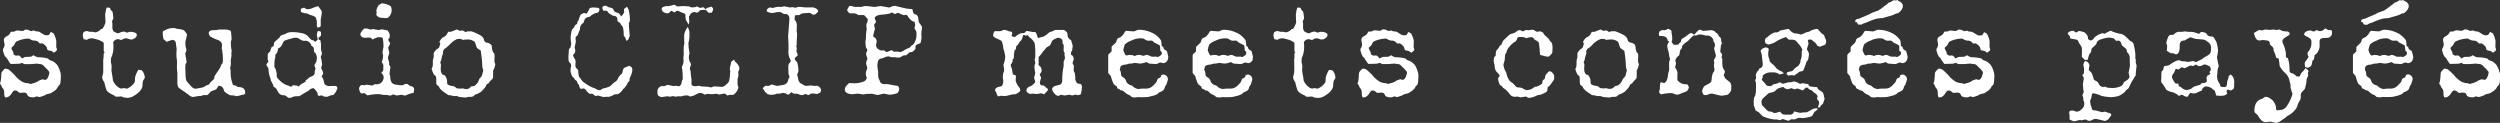
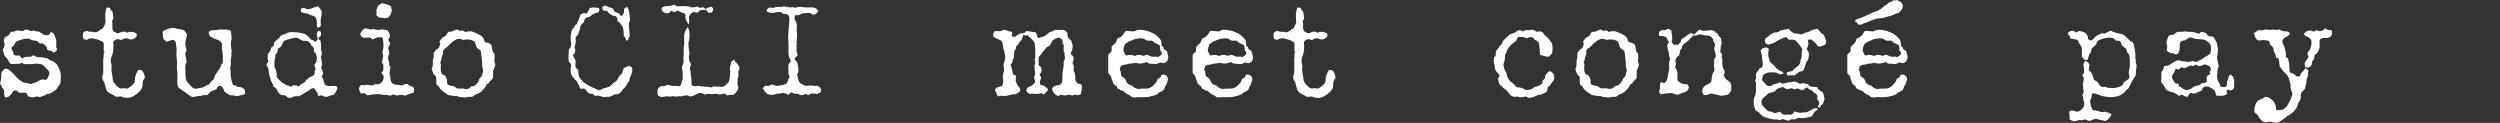
<svg xmlns="http://www.w3.org/2000/svg" viewBox="0 0 492.3 24.19">
  <rect x="0" y="0" width="492.3" height="24.19" fill="#333333" stroke="none" />
  <g id="レイヤー_2" data-name="レイヤー 2">
    <g id="レイヤー_1-2" data-name="レイヤー 1">
      <path d="M11.08,9.25c0,.08.14.42.14.5,0,.24-.4.48-.62.64a1.86,1.86,0,0,0-.53-.37,3.36,3.36,0,0,1-.61-.13c-.22-.08-.16-.46-.32-.7a3.7,3.7,0,0,0-.64-.58c-.16-.13-.45,0-.72-.08A1.13,1.13,0,0,0,6.71,8a2.19,2.19,0,0,1-.64-.19c-.32-.21-.37-.21-.55-.21a5.8,5.8,0,0,0-2.3.59c-.18.08-.34.55-.48.74s-.48.35-.48.56.27.56.38.85c0,.08,0,.24,0,.32a1.08,1.08,0,0,0,.51.3c.18,0,.45-.08.64,0s.5.54.58.54.35-.22.54-.27.58,0,1.19-.08c.14,0,.4-.27.51-.27a2.39,2.39,0,0,0,.88.4c.21,0,.64,0,1,.06a5.47,5.47,0,0,1,.93.18c.08,0,.21.22.32.3a5.8,5.8,0,0,1,.83.34,3.32,3.32,0,0,1,.72.67,4.89,4.89,0,0,1,.5,1.09c0,.11.08.21.11.32a3.76,3.76,0,0,1,.08.61,10.24,10.24,0,0,1-.08,1.41,1.15,1.15,0,0,1-.19.48c-.05.08-.21.19-.29.3a1.42,1.42,0,0,1-.24.42,2.94,2.94,0,0,1-.61.54c-.14.05-.3.21-.51.32s-.72.18-1,.29a1.66,1.66,0,0,0-.24.16,8.37,8.37,0,0,1-1.07.35c-.08,0-.42-.14-.5-.14s-.48.19-.59.19c-1.92,0-.8-.93-2-.93L4,18.28c-.38,0-.54-.43-.8-.43a1,1,0,0,0-.48,0,3.55,3.55,0,0,0-.48.64,2,2,0,0,1-.67.61,1.4,1.4,0,0,1-.58.06c-.35-.72.1-1.26-.56-1.92a1.39,1.39,0,0,1-.16-.38c-.06-.13-.27-.32-.27-.4A3,3,0,0,1,.13,16a12.77,12.77,0,0,0,.14-1.54.83.83,0,0,1,.16-.37c.18-.22.48-.56.58-.56a1.67,1.67,0,0,1,.64.13,6.18,6.18,0,0,1,.85.75,3.91,3.91,0,0,1,.64.69,6.16,6.16,0,0,0,1.23,1,2.93,2.93,0,0,0,1.09.29c.19,0,.56.16.61.16s.19-.11.27-.11a4.27,4.27,0,0,0,.93-.32c.11,0,.24-.18.35-.21a4.12,4.12,0,0,1,.77-.29c.06,0,.38.11.48.11.61,0,.85-1.28.85-1.47s-.61-.8-.64-.83c-.39-.29-.55-.74-1.09-.8l-.8-.1-1.25.1c-.08,0-.67,0-1,0s-.48-.24-.56-.24-.4.13-.56.16l-1.66.05c-.16,0-.63-.88-.82-1.14-.05-.11-.24-.24-.35-.35A5,5,0,0,1,.56,9.81a1.76,1.76,0,0,1,.21-.46,1.89,1.89,0,0,0,.14-.56C.91,8.71.77,8.05.77,8A.69.69,0,0,1,1,7.36c.11-.14.43-.24.7-.46s.26-.4.42-.58.37,0,.59-.08S3.28,6,3.36,6l1,.1c.35,0,.43-.21.62-.26a1,1,0,0,1,.29,0c.32,0,.74.29.85.29S6.55,6,6.66,6s.24.14.37.16.54,0,.75.14c.75.4.83.64,1.39.64s.47-.08.82-.62h.13c.11.11.38.19.46.3a5.23,5.23,0,0,1,.5,1.41Z" style="fill:#fff" />
      <path d="M20.43,10.55c0-.08.16-.18.16-.26s-.16-.14-.16-.22V8.56c0-.22-.35-.38-.48-.43a1.51,1.51,0,0,0-.37-.21,10.91,10.91,0,0,0-1.44-.38,4.5,4.5,0,0,0-.53.06c-.16,0-.46.24-.54.24s-.4-.11-.58-.11a2.37,2.37,0,0,1-.19-.8,1.28,1.28,0,0,1,.16-.59,1.65,1.65,0,0,1,.64-.24s.51.16.59.16l.5,0c.08,0,.51.11.59.11a1.89,1.89,0,0,0,1.09-.62c.08-.08.29,0,.37-.18a4.19,4.19,0,0,0,.54-1.17c0-.16-.08-1.12-.06-1.68,0-.08.06-.16.06-.22a3,3,0,0,1,.24-1h.21c.16,0,.37,0,.43.1s.1.24.15.35.3.21.35.4a7.36,7.36,0,0,1,.16,1.28c0,.08-.27.53-.27.61s.08.21.08.29V5.6a2.48,2.48,0,0,0,.16.45c0,.16.75.51,1,.51.08,0,.32-.16.45-.19a3,3,0,0,1,.67-.16c.08,0,.51.21.59.21s.53-.16.61-.16c.24,0,1.33.08,1.33.59s-.45.72-.85.91a3.1,3.1,0,0,1-.43,0c-.24,0-.42-.21-.88-.21s-.74.32-.9.32-.51-.16-.59-.16a1.08,1.08,0,0,0-1,.61c0,.14.05.45.05.69a5.91,5.91,0,0,1-.08,1.2c-.18,1-.42,1-.42,1.58,0,.08,0,.29,0,.5a3.05,3.05,0,0,1,.11,1.36,2.63,2.63,0,0,0,.06.61,4.49,4.49,0,0,0,.1.64c.05.24.08.51.11.75,0,.53,1,1.78,1.7,1.78.08,0,.43-.08.51-.08s.48.11.59.11.05,0,.08-.05a3.1,3.1,0,0,0,1.43-1.26c.06-.16,0-.85.16-1.25a6.23,6.23,0,0,1,.56-1.17c.24.08.54,0,.75.19a2.5,2.5,0,0,1,.51,1.25c0,.4-.27.48-.35.8-.16.53,0,1.09-.32,1.57a3.2,3.2,0,0,1-.61.72,6.46,6.46,0,0,1-1.1.75,2.7,2.7,0,0,1-1.06.26l-.64-.08c-.16,0-.48-.21-.56-.21a5.8,5.8,0,0,1-1.07.05c-.08,0-.24-.21-.37-.26s-.56-.27-.82-.43A2.1,2.1,0,0,1,21,17.8a10.11,10.11,0,0,1-.46-1.63s-.08-.1-.1-.1a3.65,3.65,0,0,1-.32-.72c0-.29.18-.8.21-1.12,0-.61,0-1.73,0-2.58a.58.58,0,0,0,.05-.19Z" style="fill:#fff" />
      <path d="M43.71,8.71c0-.34-.51-.74-.8-.85a4.91,4.91,0,0,1-1.3-.58c-.06,0-.19-.06-.24-.14a1.57,1.57,0,0,1-.27-.58c0-.62.77-.62,1-.62l.37,0c.1,0,.61-.13.69-.13l1.33,0a2.83,2.83,0,0,1,.83.19.63.63,0,0,1,.16.24A14.06,14.06,0,0,1,45.6,7.7c0,.08-.1.4-.13.54a2.53,2.53,0,0,0,0,.45A6.24,6.24,0,0,0,45.63,10c0,.08-.05.18-.05.29a4.66,4.66,0,0,0,0,.64c0,.21-.1.59-.13.91s.05.61,0,.93c0,.16-.13.53-.13.61s.1.4.1.59a3.24,3.24,0,0,0,0,.56,6.62,6.62,0,0,0,.48,2.23,5,5,0,0,1,.53.11c.16.08.34.27.56.27.8,0,1.28.4,1.28,1,0,.13.08.32-.14.43s-.58.1-.82.21a3.78,3.78,0,0,1-.8.16c-.08,0-.3-.11-.4-.13-.27-.06-.56,0-.8-.06A3.49,3.49,0,0,1,44.19,18c-.08-.05-.11-.29-.16-.4a1,1,0,0,0-.4-.56,3.06,3.06,0,0,0-.56-.18c-.21.24-.32.58-.56.77a7.45,7.45,0,0,0-1,.4c-.18.13-.4.53-.69.69a4,4,0,0,1-.64,0c-.21,0-.59.19-.67.19l-.4,0c-.08,0-1,.19-1.14.19a1.67,1.67,0,0,1-.59-.24c-1.09-.88-1.65-1.12-2.26-1.66-.08-.05-.13-.42-.19-.66l0-2.19a8.68,8.68,0,0,1-.08-1.68,5,5,0,0,0,0-.74,7.86,7.86,0,0,1-.06-2.21c0-.14-.1-.64-.13-1a2.09,2.09,0,0,0-.11-.53.8.8,0,0,0-.58-.34,8.53,8.53,0,0,0-1.18.4,4.73,4.73,0,0,0-.56-.51,3.83,3.83,0,0,1-.18-1.15c0-.21-.06-.29.16-.53,0-.08.24,0,.34-.13a3.1,3.1,0,0,1,1.68-.4c.35,0,.35.1.77.16a4.69,4.69,0,0,1,1.2.26,1.94,1.94,0,0,1,.38.46.71.71,0,0,1,.24.48c0,.1-.32,1.33-.32,1.41s0,.16,0,.24a3.45,3.45,0,0,0,.19,1.12,1.72,1.72,0,0,1,0,.32c0,.1-.21.5-.21.58s.27,1.6.27,1.68-.22.32-.24.53A7.15,7.15,0,0,0,36.52,14c0,.08,0,1.2.13,1.71,0,.24.51.72.85,1.12s.64.64,1,.64c.08,0,1-.16,1.49-.27a2.93,2.93,0,0,0,.59-.35,4.25,4.25,0,0,0,.56-.21c.08,0,.11-.19.19-.27.21-.32.61-.56.82-.85.08-.08,0-.4.14-.56.32-.58.74-1.09,1.09-1.68.08-.1.08-.42.21-.56a.72.72,0,0,0,.24-.32,2.69,2.69,0,0,0,.05-.9,5.88,5.88,0,0,0-.1-1.28s0-.16,0-.29-.11-.16-.11-.24Z" style="fill:#fff" />
      <path d="M65.69,16.92c.31,0,.77,0,.74.48a2.87,2.87,0,0,1-.8,1.31c-.1.05-.37,0-.58.1-.72.3-.48.24-.88.24-.56,0-.62-.24-.8-.26s-.43.1-.51.1-.21-.13-.29-.18,0-.22,0-.27-.08-.19-.13-.27a3.68,3.68,0,0,0-.69-.82,2.24,2.24,0,0,0-.56.16c-.14.08-.32.29-.51.4s-.61.34-.93.53c-.14.08-.78.53-.94.51l-.34,0c-.88,0-1,.32-1.36.32-.56,0-.37-.16-1-.48-.16-.08-.43,0-.64-.08a1.49,1.49,0,0,1-.48-.29,6,6,0,0,1-.53-.86c-.22-.34-.48-.37-.62-.56a1.46,1.46,0,0,0-.08-.32c-.1-.26-.32-.58-.45-.93,0-.08,0-.24-.08-.37a5.12,5.12,0,0,1-.35-1.71c0-.32-.42-.77-.4-.85,0-.43.35-.48.38-.8,0-.08-.14-.18-.14-.26,0-.3,0-.78,0-.86a.72.72,0,0,1,.05-.32c.08-.16.35-.34.43-.48a5.52,5.52,0,0,1,.32-.88c.56,0,.34-.56.48-.82a.66.66,0,0,1,.21-.27c.24-.21.59-.5.85-.77.08-.08.13-.29.24-.35a8.61,8.61,0,0,1,.93-.34c.08,0,.19-.14.24-.16s.51-.16.59-.16a7.58,7.58,0,0,1,1.2,0,9.84,9.84,0,0,1,1.54.27,2.58,2.58,0,0,1,.78.45,6,6,0,0,0,.72.75c.16.13.48,0,.72.45.18-.13.55-.45.55-.53s-.18-.8-.18-.88a2.1,2.1,0,0,1,.24-.8,4.5,4.5,0,0,1,.58.21l0,.77c-.35.3-.46.3-.48.56s.08.14.4.4c0,.27.08.67.08.75l0,.93c0,.08.19.77.19.88s-.24.61-.24.72a5.13,5.13,0,0,1,.18.67c0,.16.08.61.08.69s-.16.66-.16.74c0,.27.16.32.24.54a2.67,2.67,0,0,1,.14.58c0,.08-.3.48-.3.56s.14.19.19.27c.32.56.19,1.17.59,1.41.13.08.34.13.5.21a.38.38,0,0,0,.19,0Zm-4.8-1.65c.29-.21.75-.21,1-.64.14-.24.06-.56.11-.72a1.56,1.56,0,0,0,.13-.35c0-.08-.21-.64-.21-.74s.26-.4.34-.59a3.34,3.34,0,0,0,.14-.9,2.06,2.06,0,0,0-.29-.88.88.88,0,0,0-.24-.19c-.16-.4.18-.93-.54-1.23a1.3,1.3,0,0,0-.72-.9c-.29-.16-.8-.05-1-.13-1.1-.43-.62-.54-1.36-.56a1.14,1.14,0,0,0-.32,0c-.48.13-1,.26-1.44.4a1.83,1.83,0,0,0-.61.29c-.3.5-.43,1.22-1.12,1.38a2.58,2.58,0,0,1-.19.83c-.08.19-.32.35-.34.45s0,.59-.08.72a4.23,4.23,0,0,0-.11,1,5.48,5.48,0,0,0,0,.64c.06.19.22.4.27.54.08.4.16.61.19.85a3.64,3.64,0,0,0,0,.61,4.74,4.74,0,0,0,1.07,1.12,3.27,3.27,0,0,0,1.22.59,4.1,4.1,0,0,0,.46.21c.29,0,.34-.32.56-.29s.61.1.88.13c0,.08.18.11.18.21,0-.29.51-.58.67-.69a4.94,4.94,0,0,0,.64-.35c0-.05,0-.18,0-.24C60.46,15.67,60.7,15.46,60.89,15.27Zm-3,2.21a.17.17,0,0,1-.05-.11s0,.06-.08.11Zm4.5-12.55a3.83,3.83,0,0,0,0-.61c0-.24-.11-.53-.16-.8-.45-.56-1.14-.45-1.57-.8a1.88,1.88,0,0,0-.59-.11,6.75,6.75,0,0,1-.8-.24,2.33,2.33,0,0,1,0-.69,1.28,1.28,0,0,0,.59-.19c.53.35.53.32.82.32a2.75,2.75,0,0,0,1-.29c.27-.1.64-.21,1-.32.27.53.69.77.69,1.25a8.79,8.79,0,0,1-.21,1.34c0,.24,0,.61,0,1a1.4,1.4,0,0,1-.06.48,4,4,0,0,1-.56.18A2.48,2.48,0,0,1,62.35,4.93Z" style="fill:#fff" />
      <path d="M71.75,7.44a1.19,1.19,0,0,1-.55-.22.74.74,0,0,1-.24-.5c0-.32.69-1.07.79-1.1l.51,0c.08,0,.61.19.72.19s.4-.08.48-.08,1,.18,1.12.18.51-.13.56-.13a8.48,8.48,0,0,1,1.14.21c.14,0,.48.75.48.88a4.46,4.46,0,0,1-.05.51c0,.11-.24.29-.24.37,0,.4.35.59.35.78s-.38.79-.38.87.22.91.22,1-.27.88-.27,1,.19.64.24.93c0,.11,0,.27,0,.4s.11.16.13.22a.44.44,0,0,1,.11.29c0,.08-.16,1.15-.16,1.23,0,.24,0,.18.13.45,0,.05,0,.13,0,.21A3.15,3.15,0,0,0,77,16a1.06,1.06,0,0,0,.8.64c.43.08,1.25.16,1.33.16.32,0,.35-.27,1-.27.22,0,.22.14.56.35.16.11.43.11.59.21a.67.67,0,0,1,.27.64,2.4,2.4,0,0,1-.14.56c-.13.06-.34.06-.5.11-.4.11-1.1.43-1.18.43s-.53-.16-.64-.16-.9.13-1,.13-.56-.21-.64-.21-.51.24-.59.24-.69-.14-.77-.14l-.53,0c-.08,0-.85-.16-.93-.16s-.64,0-1.26.08c-.16,0-.88.16-1,.16s-.5-.43-.66-.43-.4.08-.48.08-.21-.13-.27-.21a1.59,1.59,0,0,1-.24-.69.42.42,0,0,1,0-.19,1.07,1.07,0,0,1,.43-.59.9.9,0,0,1,.26,0c.08,0,.22.05.29.05s.48-.11.56-.11,1,.16,1.1.16.4-.32.61-.26a1.35,1.35,0,0,0,1.57-1.41c0-.43-.19-.4-.45-.88a1.2,1.2,0,0,0,.26-.24.8.8,0,0,0,.14-.32,5,5,0,0,1,0-.67c0-.08,0-.11,0-.19a1.06,1.06,0,0,0-.29-.56s0-.08,0-.16.11-.26.13-.37a8.14,8.14,0,0,0,.11-.85c0-.08-.13-.48-.13-.56s.21-1.17.21-1.25a12,12,0,0,0-.13-1.52c0-.29-.67-.27-.88-.27s-.43.14-.61.19a1.81,1.81,0,0,0-.51.27c-.16-.14-.43-.4-.51-.4ZM74.13,2a2.79,2.79,0,0,1,.45-1s.37-.21.56-.34c0,0,.11,0,.19,0a4.08,4.08,0,0,1,1.57.53,1.18,1.18,0,0,1,.21.61,1.85,1.85,0,0,1-.83,1.76s-.26,0-.37,0a8,8,0,0,1-1.25-.13A2.12,2.12,0,0,1,74.15,3s-.05-.08-.08-.11C74.29,2.56,74.05,2.24,74.13,2Z" style="fill:#fff" />
      <path d="M97.09,15.27c0,.19-.43.58-.48.61a4,4,0,0,0-.43.56c-.05,0-.26.11-.37.24s-.13.35-.27.51a11.67,11.67,0,0,1-.82.9l-.72.4c-.11.06-.32.06-.46.16s-.21.22-.32.3a1.94,1.94,0,0,1-.42.13c-.08,0-.4,0-.51,0s-.56.13-.64.13l-1.12-.11c-.16,0-.4-.16-.56-.18s-.4,0-.58,0-.59-.16-.67-.16-.18,0-.24,0-.18-.06-.24-.06c-.32-.26-.74-.48-1.06-.74a3.65,3.65,0,0,1-.59-.59,1.63,1.63,0,0,1-.13-.29,1.34,1.34,0,0,0-.46-.35c-.18-.56,0-1.14-.18-1.7-.06-.14-.3-.22-.37-.35A4.94,4.94,0,0,1,85,13.56c0-.08.16-.32.19-.45s.05-.45.05-.67a2.39,2.39,0,0,1,.13-1.06c.08-.21,0-.67.06-1A3.44,3.44,0,0,1,86,9.7c.11-.08.43-.21.48-.4a6.81,6.81,0,0,0,.22-.74c0-.06-.16-.14-.16-.32a2.34,2.34,0,0,1,.64-.86,1.93,1.93,0,0,0,.69-.45c.13-.19.27-.48.4-.67a.32.32,0,0,1,.16,0c.11,0,.24,0,.32,0s1.12-.45,1.22-.45.51.26.59.26S91,6,91.09,6a2,2,0,0,1,.56.34,1.42,1.42,0,0,1,.83-.16,2.61,2.61,0,0,1,.4,0,11.36,11.36,0,0,1,1.68.75,1.87,1.87,0,0,1,.72.75.87.87,0,0,0,.34.64c.08.08.4.08.59.16a3.52,3.52,0,0,1,.5.31c.14.14.16.56.19.83a3.8,3.8,0,0,0,.16.59c0,.1.19.18.24.29.21.37,0,1.2.08,1.73,0,.13.16.35.16.43a4.65,4.65,0,0,1-.24.85c0,.11-.16.24-.19.35a2.42,2.42,0,0,0,0,.37Zm-2.64.19c0-.11.21-.19.29-.3a2.67,2.67,0,0,0,.22-.45c.05-.32.21-.77.21-.85a5.9,5.9,0,0,1-.19-.67,22.79,22.79,0,0,0-.29-3,.5.5,0,0,0,0-.18c-.24-.24-.64-.4-.72-.54-.3-.4-.27-1.06-.62-1.33a2.25,2.25,0,0,0-1.59-.34,1.19,1.19,0,0,0-.62.1c-.08-.18-.5-.24-.66-.24a1.57,1.57,0,0,0-.51.06,4,4,0,0,0-1.09.72,14.54,14.54,0,0,1-1.07,1c-.08.08-.29.16-.34.24a1.12,1.12,0,0,0-.24.56c0,.1,0,.24,0,.32a6.23,6.23,0,0,0-.32,1.09c0,.21-.21.56-.21.64s.13.34.13.42c0,.67-.21,1.36.32,2a.72.72,0,0,1,.56.29,3.89,3.89,0,0,1,.29.64,6.2,6.2,0,0,1,.06.83c.18.45,1.19.45,1.41.56s.42.37.56.37c.9.11.93,0,1,0s.59.14.67.14a1.61,1.61,0,0,0,.58-.08A2.83,2.83,0,0,0,92.8,17,.52.52,0,0,1,93,17c.16-.08.43,0,.59-.22a2.27,2.27,0,0,0,.59-.69A3.91,3.91,0,0,1,94.45,15.46Z" style="fill:#fff" />
      <path d="M122.71,17.53a2.62,2.62,0,0,1-1,1c-.1.05-.56,0-.8.11a2.94,2.94,0,0,1-1,.42c-.08,0-.4,0-.64,0-.08,0-.29.06-.35.06s-1.09-.3-1.17-.3-.42.08-.5.08-.4-.34-.59-.42-.45.08-.61-.06c-.7-.48-.7-1-1.18-1-.08,0-.37.08-.45.08-.26,0-.42-.8-.45-.83s-.13-.13-.19-.18a4.6,4.6,0,0,0-.18-.48c-.08-.14-.27-.21-.4-.35s-.08-.18-.14-.26-.32-.24-.4-.4a3.76,3.76,0,0,1-.29-.88,2.31,2.31,0,0,1,.08-1,.87.87,0,0,0-.13-.66c0-.08-.22-.14-.22-.19a2,2,0,0,1-.16-.58,15.68,15.68,0,0,1,.11-2c0-.11.24-.19.27-.32a4.9,4.9,0,0,0,.18-.77,5.85,5.85,0,0,1-.13-1,6.65,6.65,0,0,1,.29-1.84c.4-.19.48-.64.56-.75s.35-.21.43-.37,0-.29.13-.45a.84.84,0,0,0,.16-.24,6.25,6.25,0,0,1,.43-1.1,5.12,5.12,0,0,1,.64-.29,4.09,4.09,0,0,1,.48.13,2.72,2.72,0,0,0,.56-1,1.21,1.21,0,0,1,.82-.21,8.88,8.88,0,0,1,1,.08.58.58,0,0,1,.18.29.88.88,0,0,1-.32.64,2.83,2.83,0,0,0-1.57.78c-.11.08-.35.08-.48.13a1,1,0,0,0-.61.56,3.26,3.26,0,0,1-.16.51c-.08.1-.29.18-.4.34a2,2,0,0,0-.24.43c-.08.21,0,.53-.16.8s-.21.56-.32.8-.29.26-.4.45,0,.64,0,.88c-.06.43-.19.88-.24,1.28a1,1,0,0,1,0,1c0,.14-.32.32-.32.4a2.47,2.47,0,0,0,.38.78c.29.45,0,1.09.13,1.51,0,.22.51.56.53.78a4.18,4.18,0,0,0,.19,1.28l.24.21a2.4,2.4,0,0,0,.66.8,11.16,11.16,0,0,0,1.28.82,6.78,6.78,0,0,0,.86.35c.53.27.56.37,1.09.37.08,0,.32-.24.61-.34a5.41,5.41,0,0,0,1.28-.4c.29-.19.67-.67,1-.86a1.49,1.49,0,0,0,.66-.79,2,2,0,0,1,.4-.56c0-.08.21-.16.29-.24.22-.32.19-.75.27-.88a.86.86,0,0,1,.21-.3,7.55,7.55,0,0,1,1-.42,1.7,1.7,0,0,1,.53.37,1.2,1.2,0,0,1,.08.43,3.69,3.69,0,0,1-.48,1.54,4.28,4.28,0,0,0-.1.64c0,.08-.16.13-.27.27s-.19.45-.32.61-.32.4-.4.53S122.79,17.43,122.71,17.53Zm.4-10.15c0-.1-.24-.24-.27-.37s0-1-.18-1.63a4,4,0,0,0-.38-.55,2.6,2.6,0,0,1-.13-.24c-.08-.14-.32-.24-.42-.3s-.11-.21-.14-.29,0-.43-.13-.59c-.19-.32-.67-.26-.88-.37l-.69-.45c-.11-.08-.22-.38-.43-.46s-.43,0-.56,0-.29-.48-.29-.56a.45.45,0,0,1,.4-.42,1.46,1.46,0,0,1,.42,0c.08,0,.19.19.3.24a4.45,4.45,0,0,1,.88.26c.13.08.24.4.4.59s.5.24.72.32a.9.9,0,0,1,.34.29,2.15,2.15,0,0,1,.21.38c.19-.08.7-.72.62-1a1.29,1.29,0,0,1,0-.48,3.44,3.44,0,0,0,.53-.42,1.36,1.36,0,0,1,.37.66,8.45,8.45,0,0,1,.24,1.9,1.19,1.19,0,0,1-.05.32c0,.13-.13.24-.16.37a.67.67,0,0,0,.08.27s-.08,0-.08.08S124,6.88,124,7s0,.16-.16.42c0,.08,0,.22-.1.32a1.78,1.78,0,0,1-.35.32A4.77,4.77,0,0,1,123.11,7.38Z" style="fill:#fff" />
      <path d="M139.3,17.08c.11,0,.59.13.7.13s.34-.13.56-.18a2.24,2.24,0,0,1,.45,0l1.14.08c.54,0,1.36-.94,1.39-1.07a6.1,6.1,0,0,0,.19-1.06c0-.32.05-.67.08-1,0-.05-.08-.13-.08-.21a3,3,0,0,1,.18-1.12,2.42,2.42,0,0,0,.06-.46l.58-.47c.08.1.08.29.19.4.51.47.88.9.85,1.38s-.24.4-.21.85a2.48,2.48,0,0,1,0,.78,1.5,1.5,0,0,0-.13.77,4.76,4.76,0,0,0,0,.74c0,.19.16.51.16.62a2.51,2.51,0,0,1-1,1.41,5,5,0,0,1-.67,0c-.16,0-.37.13-.48.13s-.4-.37-.61-.37-.93.19-1,.19-.53-.16-.61-.16-.46.08-.67.08c-.77,0-.91-.06-1-.06s-.5.14-.58.14-.14-.06-.22-.11l-.26-.13a2.6,2.6,0,0,0-.59-.08,5.74,5.74,0,0,0-1,.48,4.67,4.67,0,0,1-.64.18c-.05,0-.05.06-.16.06a2.48,2.48,0,0,1-.42-.22l-.46,0a2.3,2.3,0,0,0-.79.16,5.85,5.85,0,0,1-.64,0c-.19,0-.46.08-.54.08s-.45-.11-.56-.11-.48.11-.56.11-.45-.08-.53-.08-1.09.16-1.17.16a2.58,2.58,0,0,1-.59-.24,1,1,0,0,1-.18-.43,1,1,0,0,1,0-.29,1.2,1.2,0,0,1,.21-.86,1.39,1.39,0,0,1,.56-.34.77.77,0,0,1,.27,0c.11,0,.24,0,.32,0s.5-.24.61-.24,1.07.22,1.15.22l.53-.06c.08,0,.4.11.51.11.53,0,.64-1,.64-1.07s.13-.18.15-.29a1.87,1.87,0,0,0,0-.56,11,11,0,0,0-.05-1.12c0-.21-.11-.61-.11-.69s.27-.67.32-1-.05-.66,0-1c0-.16.06-.4.06-.61s-.06-.72,0-1.09a2.53,2.53,0,0,1,0-.48,2,2,0,0,0,.08-1l0-1.2a3.24,3.24,0,0,1,.72-1.57,5.34,5.34,0,0,1,.32,1,5.83,5.83,0,0,0,0,.85,5.88,5.88,0,0,1-.21,1.31c0,.08.05.69.05,1a6.11,6.11,0,0,1,.16,1.12,4,4,0,0,0-.11.5,2.24,2.24,0,0,0,.06.72c.1.51.34.53.34.88,0,.08-.21.69-.21.8v.05c0,.19.13.38.16.54a9,9,0,0,0,.08,1.06c0,.11.08.32.08.43v1c0,.42.69.4.88.4s.51-.08.59-.08.48.13.55.13ZM139,2a1.17,1.17,0,0,0-.5-.06l-.61.06a2.23,2.23,0,0,1-.59.5c-.08,0-.43-.13-.51-.13a1.26,1.26,0,0,0-.85.4s0,.16-.11.27-.13.13-.16.24a5.64,5.64,0,0,0,.08.88,2.59,2.59,0,0,1-.16.69c-.16-.32-.34-.61-.56-1,0,0,0-.16,0-.21s-.06-.24-.06-.4A2,2,0,0,0,135,3s-.1-.29-.18-.32c-.45-.16-1.36-.58-1.44-.58s-.53.34-.61.34-.43-.32-.54-.32-.42.43-.61.48a2.53,2.53,0,0,1-.45,0,2.58,2.58,0,0,1-.67-.32,1.26,1.26,0,0,1-.21-.51c0-.13.13-.34.19-.34a4.62,4.62,0,0,1,.58-.21c.13-.06.37,0,.59,0,.37-.08,1-.27,1.14-.27s.35.22.54.3a2.67,2.67,0,0,0,.4,0l.79-.06c.08,0,.78.06,1.12.06.08,0,.24.13.35.16a3.35,3.35,0,0,0,.4.05l.45-.05c.14,0,.35-.14.43-.14s.51.29.59.29.5-.13.58-.13.21.11.32.16a.37.37,0,0,0,.16.24c.08,0,.19-.13.24-.24.32-.11.64-.18,1-.29a1.85,1.85,0,0,0,.21.29.83.83,0,0,1,.06.29,2.62,2.62,0,0,1-.27.62h-.29a1.5,1.5,0,0,1-.3,0C139.36,2.4,139.2,2.08,139,2Z" style="fill:#fff" />
      <path d="M156.88,6.16c0,.08.08.32.08.48,0,.58-.08,1.22-.08,1.86a1.46,1.46,0,0,1,0,.37.41.41,0,0,0-.08.19,5,5,0,0,1,.11.56c0,.08-.08.29-.08.37a3.29,3.29,0,0,0,.26.75c0,.29-.32.43-.45.56s-.13.21-.13.32c0,.27.29.32.5.74a6.24,6.24,0,0,1,.21,1.5c0,.58-.23.53-.23.88,0,0,.16.64.23,1a1.24,1.24,0,0,0,.78.85c.05,0,.08,0,.1.05a1.3,1.3,0,0,0,.62.27l1-.08c.08,0,.59.1.67.1l.47-.05a1.11,1.11,0,0,1,.83.77c0,.11-.08.54-.24.62a2.66,2.66,0,0,1-.61.24c-.08,0-.37-.08-.45-.08a3.19,3.19,0,0,0-.67,0c-.16.06-.45.3-.53.3s-.48-.22-.56-.22-.54.22-.62.22c-.61,0-.74-.27-1.09-.27l-.48,0a1.13,1.13,0,0,1-.58-.32c-.19.14-.54.51-.62.51a2.78,2.78,0,0,1-.53-.24,1.7,1.7,0,0,0-.53-.11c-.08,0-.62.14-.69.14l-.35,0c-.43,0-.4.24-1.23.21a2.1,2.1,0,0,1-.8-.13c-.13-.05-.21-.32-.4-.35-.13-.24-.37-.56-.53-.8.16-.13.32-.37.53-.45s.38,0,.56,0,.59-.27.7-.27,1,.27,1.06.27.85-.13,1.25-.21a1.23,1.23,0,0,0,.75-.48c.19-.3.16-.56.27-.75s.16-.18.16-.4-.14-.21-.16-.4c-.06-.5-.06-1.41-.06-1.49,0-1,.43-.61.46-1.3,0-.08-.14-.24-.16-.35a2.49,2.49,0,0,1-.27-1,2.68,2.68,0,0,1,0-.7,23.16,23.16,0,0,0-.08-2.55c0-.08.26-3.44.26-3.52a1,1,0,0,0-.21-.75c-.24-.37-.72-.21-.91-.29-.8-.4-.26-.32-.9-.35-.08,0-.45,0-.67.06s-.64.13-.72.13A3.22,3.22,0,0,1,151,2.27l0-.4s.45-.4.58-.4.48.1.56.1.64-.18.91-.21.59,0,.85,0a2.54,2.54,0,0,0,.51-.13l1.14.24a3.92,3.92,0,0,1,.51-.05c.08,0,.51.1.59.1s.4-.13.53-.16a3.1,3.1,0,0,1,.42,0l.94.1h1.52a1.57,1.57,0,0,1,.82.35,1,1,0,0,1,.21.32.43.43,0,0,1,0,.21,3.05,3.05,0,0,0-.45.43,1.17,1.17,0,0,1-.53.13c-.08,0-.51-.35-.59-.35a11.38,11.38,0,0,0-1.63.11,5,5,0,0,1-.58.32c-.19,0-.43,0-.61,0s-.22.48-.22.64,0,.21,0,.29.14.13.19.19a2,2,0,0,1,.24,1.14Z" style="fill:#fff" />
-       <path d="M181.42,6.4a7.77,7.77,0,0,0,.05.85,5.89,5.89,0,0,1-.19,1.2c-.24.21-.82.21-1,.64,0,.05,0,.18,0,.29a.56.56,0,0,1-.08.35,2.13,2.13,0,0,1-.59.5c-.16.08-.42,0-.56.11s-.37.4-.58.51-.4,0-.56.08a3.55,3.55,0,0,0-.56.32,1.7,1.7,0,0,1-.59.1l-.48-.08c-.18,0-.45,0-.66,0s-.46-.16-.56-.16c-.83,0-.67.24-1.71.45a1,1,0,0,0-.4.35,3.56,3.56,0,0,0-.18,1.14c0,.05.05.29.08.61a4.74,4.74,0,0,1,.08,1,1.81,1.81,0,0,0,.26,1.12,1.36,1.36,0,0,0,.19.45c.45.53,1,.24,1.62.37s1.23.24,1.82.32a1,1,0,0,1,.26.59c0,.21-.21.77-.37.82a4.88,4.88,0,0,1-1.55.32c-.08,0-1.06-.21-1.14-.21s-1.09.27-1.17.27-.67-.14-1-.22-.4,0-.61,0-.43,0-.53,0-.7.11-.72.11-1-.16-1.1-.16-.9.11-1,.11c-.66,0-1.52-.22-1.52-.88s.4-.83.8-1.31c.4,0,1.07.05,1.17.05a5.64,5.64,0,0,0,1.79-.37,1,1,0,0,0,.56-.74c0-.08-.11-.24-.13-.35a1.84,1.84,0,0,1-.06-.4c0-.67.27-.77.27-1.23,0-.08-.21-.69-.21-.77,0-.61.24-.74.24-1s-.24-.56-.24-.9.21-.59.21-.72a1,1,0,0,0,0-.24s-.11-.11-.16-.16a1.41,1.41,0,0,1-.11-.38,8.74,8.74,0,0,1-.08-.95c0-.06.08-.48.11-.7a7,7,0,0,1,.13-1.65c0-.11,0-.27,0-.35a2,2,0,0,1,0-.9s.14-.13.14-.21.08-.38.08-.46,0-.16-.06-.24c-.21-.24-.61-.72-.72-.72h-1.14c-.4-.5-1.2-.29-1.71-.37a4.39,4.39,0,0,1-.42-.53c0-.3.13-.35.42-.91a3,3,0,0,1,1,.19,3.5,3.5,0,0,0,.7,0,4.1,4.1,0,0,0,.74,0,3.84,3.84,0,0,1,.59-.16c.08,0,.29,0,.37,0l1.57.18c.08,0,1.1-.18,1.18-.18s1.67.29,1.75.29a3.52,3.52,0,0,0,.48-.21,2.48,2.48,0,0,1,.64-.11c.08,0,1.39.35,2.11.5.29.08.88.08,1.3.16.06.32.16,1,.56,1,.64.14.59.94.64,1.26a1.5,1.5,0,0,0,.22.53,4.62,4.62,0,0,1,.37.5.77.77,0,0,1,.08.3c0,.18-.05.56-.08.82s.08.16.08.16Zm-1.28-.7c-.16-.42.21-.61,0-1.11,0-.08,0-.24-.06-.3s-.37-.08-.48-.16a5.25,5.25,0,0,1-.58-.56c-.14-.13-.3-.56-.51-.64h-.26L178,3c-.11,0-1.12-.48-1.2-.48s-.48.24-.56.24-.51-.29-.61-.29-.35.18-.51.21a11.35,11.35,0,0,1-1.22.19,4,4,0,0,0-1.07.16,1.37,1.37,0,0,0-.61.48c.1.29.29.74.29.82s-.37.43-.37.59.16.72.16.77a13.81,13.81,0,0,0-.38,1.47s.72.37.72,1c0,.08-.13.64-.13.72a1,1,0,0,0,.69.93c.06,0,.11.08.16.11s.56,0,.67,0,.48.34.56.34,1-.4,1-.4.26.22.4.3a1.24,1.24,0,0,0,.42,0l.35,0c.08,0,.45.1.53.1a2.88,2.88,0,0,0,.94-.48c.29-.16.77-.32.95-.45s.27-.35.4-.43.19,0,.24-.13a2.87,2.87,0,0,0,.64-1.6,6.45,6.45,0,0,0,0-.88C180.43,6.1,180.19,5.84,180.14,5.7Z" style="fill:#fff" />
      <path d="M203.87,14.36a6,6,0,0,1-.16-1.06,1.36,1.36,0,0,1,0-.35,2.26,2.26,0,0,1,.16-.48c0-.24-.11-.5-.11-.72s.11-.4.11-.58c0-1,0-1.18,0-1.26a13,13,0,0,0-.13-1.43,3,3,0,0,0-1-1.12s-.32-.43-.45-.43-.14.08-.22.08a3.6,3.6,0,0,1-.53-.13c-.19.24-.19.77-.48,1.12a1.56,1.56,0,0,0-.29.29c-.11.11-.16.32-.27.45s-.29.21-.35.37a1.78,1.78,0,0,0-.1.64.29.29,0,0,0-.22.11,4.76,4.76,0,0,0-.18,1.36c0,.11-.06.27-.06.4-.29,0-.16.35-.18.53l-.14.13a.33.33,0,0,1-.05.22c-.05.05-.13.1-.16.18s0,.22,0,.32a5.14,5.14,0,0,0,.19.51c.08.32.11.67.19,1s.45.19.56.35,0,.77,0,1a3.48,3.48,0,0,0,.38.91c.26.4.53.61.53,1s-1,.8-1,.8c-.74-.06-1.38.34-2.13.34l-.64-.05c-.08,0-.5.11-.58.11s-.19-.24-.24-.35a4.38,4.38,0,0,1-.14-.43c-.05-.13-.24-.34-.24-.42s.08-.22.08-.27c.38-.48.78-.35,1.18-.53.18-.08.24-.35.29-.51a1.72,1.72,0,0,0,0-1,3.58,3.58,0,0,1,.11-1.17c0-.05.08-.11.08-.16a3.49,3.49,0,0,0,.05-.51c0-.08-.13-.74-.13-.82s.19-.56.24-.8.11-.77.11-.88-.16-.77-.22-1.17c0-.06-.1-.16-.13-.24a7,7,0,0,0-.29-1.49c-.24-.51-1.74-.67-1.74-1.28,0-.16.14-.75.35-.8a1.27,1.27,0,0,1,.35,0l.58,0c.43,0,.64-.26.8-.26.72,0,.72.32,1.57.37a1,1,0,0,1,.11.32c0,.08-.13.45-.13.53s.66.19.66.19.38-.35.56-.43.38-.21.56-.29.46,0,.7-.08.37-.4.48-.4,1.17.21,1.25.21l.32,0c.1,0,.21,0,.34.29s.19.59.32.88c.3,0,.54-.16.86-.21.48-.06,1-.59,1.38-.88.19-.11.45-.14.64-.24.35-.14.37-.24.69-.24.06,0,1,0,1.55,0a2.11,2.11,0,0,1,.42.29.86.86,0,0,1,.22.27,2.39,2.39,0,0,1,.08.59,1.27,1.27,0,0,0,.37.66c0,.06.24.08.32.22s.08.32.13.45a3.73,3.73,0,0,1,.19.72,7.61,7.61,0,0,0-.11.85l-.13.13a2.79,2.79,0,0,0-.11.51c0,.32.19.19.35.43a1.65,1.65,0,0,1,.21.58c0,.11-.24.72-.24.83s.19.34.24.53c.08.45-.21,1,.22,1.41,0,0,0,.19,0,.3a2.28,2.28,0,0,1,.06.9,2.17,2.17,0,0,0,.32.75.56.56,0,0,0,.24.16,1.94,1.94,0,0,1,.56.08,1,1,0,0,1,.21.56,8.1,8.1,0,0,1-.21,1.38c0,.11-.46.24-.56.24s-.48-.1-.56-.1-.51.16-.59.16-.45-.14-.53-.14-.94.14-1,.14-.59-.14-.67-.14-.48.24-.58.24a1.43,1.43,0,0,1-.56-.32,3.06,3.06,0,0,1-.46-.56,1.23,1.23,0,0,1-.16-.48.66.66,0,0,1,.16-.34c.38-.43,1-.3,1.55-.62.29-.21.29-.69.29-1a12,12,0,0,1,.24-2.38c.08-.34,0-.85.06-1.17,0-.05.1-.18.15-.29a1,1,0,0,0,.08-.4c0-.08-.08-.4-.08-.61s0-.22,0-.32-.13-.22-.15-.32c-.06-.27,0-.78,0-1.1a1,1,0,0,0-.24-.47.34.34,0,0,1,0-.08,1.06,1.06,0,0,0-.1-.64.8.8,0,0,0-.27-.22,2.36,2.36,0,0,0-.43-.16,2.82,2.82,0,0,0-1.28.64,3.37,3.37,0,0,1-.42.88c-.14.11-.43.24-.64.4a5.5,5.5,0,0,0-.51.61c-.05.08-.18.14-.21.19s-.24.4-.37.56-.35.4-.51.56c.13.51,0,.37,0,.69a2.3,2.3,0,0,0,.05.32c0,.11-.05.27-.05.37,0,.27.29.38.43.54a1.44,1.44,0,0,1,.18.82c0,.22-.37.59-.37.67s.27.53.27.64-.24.77-.24.88,0,.48.26.58.43,0,.59.14.45.4.64.53a.35.35,0,0,1,.1.24c0,.19-.69.8-.77.91a2.63,2.63,0,0,0-.56-.22c-.08,0-.77.14-.85.14l-.83-.08c-.08,0-.42.08-.53.08a2.35,2.35,0,0,1-.61-.4.5.5,0,0,1-.08-.27.94.94,0,0,1,.11-.43c.26-.37.77-.4,1-.61s.61-.45.61-.75c0-.08-.19-.53-.21-.74Z" style="fill:#fff" />
      <path d="M226.27,12.52a2.08,2.08,0,0,0-.54-.29.68.68,0,0,0-.26.11,7.18,7.18,0,0,1-.93.18c-.08,0-1-.13-1.07-.13s-.61.13-.72.13l-.32,0c-.08,0-.45.13-.64.18s-.8,0-1.12.4a1.35,1.35,0,0,0-.1.46.13.13,0,0,0-.06.13c0,.08.14.29.19.48a6.21,6.21,0,0,1,.08.64c.11.37.61.45.82.8.11.16.16.4.27.61a1.56,1.56,0,0,0,1,.61c.11.06.29.27.48.4a2.61,2.61,0,0,0,.75.3l.82-.08.77,0a1.91,1.91,0,0,0,1.2-.42,7,7,0,0,0,.8-.83c.14-.19.16-.48.3-.66s.32-.14.42-.24.11-.14.16-.19.05,0,.08-.08,0-.16,0-.27c.16,0,.37-.08.45-.08a.93.93,0,0,1,.88,1,9,9,0,0,1-.29.93c0,.11-.21.27-.29.48a1.67,1.67,0,0,1-.27.64,3.42,3.42,0,0,1-.56.35c-.08.05-.24.08-.34.13s-.16.22-.24.27a4.33,4.33,0,0,1-1.39.48,2.85,2.85,0,0,1-.85.16c-1.17.05-1.44,0-1.6,0s-.53.08-.64.08a4.21,4.21,0,0,1-.59-.08c-.08,0-.21-.19-.32-.27s-.56-.27-.77-.4a6.83,6.83,0,0,1-.58-.51,1.46,1.46,0,0,0-.59-.16c-.11-.26-.48-.18-.67-.45,0-.08,0-.27-.13-.35s-.45-.29-.61-.53a9.14,9.14,0,0,1-.48-1.38c-.11-.32-.54-.51-.54-.83V11c0-.48.46-.53.67-.93,0,0,0,0,0,0s0-.27,0-.43,0-.32,0-.43.54-.5.78-.77.16-.58.37-.8.45-.21.67-.37a3.15,3.15,0,0,0,.53-.56c.21-.29.29-.64.56-.64l1.36.11c.5,0,.58-.32,1.25-.32a6.82,6.82,0,0,1,1.3.18,7,7,0,0,1,1.63.67,5.06,5.06,0,0,1,1.17,1.09c.19.22.16.64.22.88,0,.08,0,.24,0,.32s.24.19.35.24a.63.63,0,0,0,.37.61c.08.08.27.11.32.24a8.66,8.66,0,0,1,.29,1.18.62.62,0,0,1-.08.24.59.59,0,0,1-.05.29,1.14,1.14,0,0,1-.35.45,1.22,1.22,0,0,1-.53.19c-.08,0-.45-.14-.56-.14s-.72.32-.82.32Zm2.16-3.41a.43.43,0,0,0-.08-.18,5.22,5.22,0,0,0-.94-.48c-.18-.11-.4-.37-.53-.43a3,3,0,0,0-.72,0,1.29,1.29,0,0,1-.45-.11,5,5,0,0,1-.48-.29,3.12,3.12,0,0,0-.64-.08,5.46,5.46,0,0,0-1.07.16,3.72,3.72,0,0,0-.72.29,3.58,3.58,0,0,0-1.28.74,5.12,5.12,0,0,0-.31,1.12c0,.08.34,1.07.58,1.07.08,0,.53-.11.61-.11a4.71,4.71,0,0,1,.59.06c.13,0,.4.16.45.16s.3-.14.4-.16a2.05,2.05,0,0,1,.56-.06,5,5,0,0,1,.75.19c.1,0,.5-.19.58-.19.54,0,.8.35,1.2.35l.48,0a1,1,0,0,1,.3,0c.08,0,.18.08.26.08a2.44,2.44,0,0,0,.56-.32.93.93,0,0,0,.24-.29.38.38,0,0,0,0-.19.37.37,0,0,0-.05-.24,1.17,1.17,0,0,0-.24-.21C228.48,9.67,228.45,9.41,228.43,9.11Z" style="fill:#fff" />
      <path d="M242.89,12.52a2.08,2.08,0,0,0-.54-.29.68.68,0,0,0-.26.11,7.18,7.18,0,0,1-.93.18c-.08,0-1-.13-1.07-.13s-.61.13-.72.13l-.32,0c-.08,0-.45.13-.64.18s-.8,0-1.12.4a1.35,1.35,0,0,0-.1.46.13.13,0,0,0-.06.13c0,.08.14.29.19.48a6.21,6.21,0,0,1,.08.64c.11.37.61.45.83.8.1.16.15.4.26.61a1.56,1.56,0,0,0,1,.61c.11.06.29.27.48.4a2.61,2.61,0,0,0,.75.3l.82-.08.77,0a1.91,1.91,0,0,0,1.2-.42,7,7,0,0,0,.8-.83c.14-.19.16-.48.3-.66s.32-.14.42-.24.11-.14.16-.19.06,0,.08-.08,0-.16,0-.27c.16,0,.37-.08.45-.08a.93.93,0,0,1,.88,1,9,9,0,0,1-.29.93c0,.11-.21.27-.29.48a1.67,1.67,0,0,1-.27.64,3.42,3.42,0,0,1-.56.35c-.08.05-.24.08-.34.13s-.16.22-.24.27a4.33,4.33,0,0,1-1.39.48,2.85,2.85,0,0,1-.85.16c-1.17.05-1.44,0-1.6,0s-.53.08-.64.08a4.21,4.21,0,0,1-.59-.08c-.08,0-.21-.19-.32-.27s-.56-.27-.77-.4-.4-.37-.58-.51a1.46,1.46,0,0,0-.59-.16c-.11-.26-.48-.18-.67-.45,0-.08,0-.27-.13-.35s-.45-.29-.61-.53a9.14,9.14,0,0,1-.48-1.38c-.11-.32-.54-.51-.54-.83V11c0-.48.46-.53.67-.93,0,0,0,0,0,0s0-.27,0-.43,0-.32.05-.43.54-.5.78-.77.16-.58.37-.8.45-.21.67-.37a3.15,3.15,0,0,0,.53-.56c.21-.29.29-.64.56-.64l1.36.11c.5,0,.58-.32,1.25-.32a6.72,6.72,0,0,1,1.3.18,7,7,0,0,1,1.63.67,5.06,5.06,0,0,1,1.17,1.09c.19.22.16.64.22.88,0,.08,0,.24,0,.32s.24.19.35.24a.63.63,0,0,0,.37.61c.08.08.27.11.32.24a8.66,8.66,0,0,1,.29,1.18.62.62,0,0,1-.08.24.59.59,0,0,1,0,.29,1.14,1.14,0,0,1-.35.45,1.22,1.22,0,0,1-.53.19c-.08,0-.45-.14-.56-.14s-.72.32-.82.32Zm2.16-3.41a.43.43,0,0,0-.08-.18,5.22,5.22,0,0,0-.94-.48c-.18-.11-.4-.37-.53-.43a3,3,0,0,0-.72,0,1.29,1.29,0,0,1-.45-.11c-.19-.08-.37-.24-.48-.29a3.12,3.12,0,0,0-.64-.08,5.46,5.46,0,0,0-1.07.16,3.72,3.72,0,0,0-.72.29,3.45,3.45,0,0,0-1.27.74,4.73,4.73,0,0,0-.32,1.12c0,.08.34,1.07.58,1.07.08,0,.53-.11.61-.11a4.71,4.71,0,0,1,.59.06c.13,0,.4.16.45.16s.3-.14.4-.16a2.05,2.05,0,0,1,.56-.06,5,5,0,0,1,.75.19c.11,0,.5-.19.58-.19.54,0,.8.35,1.2.35l.48,0a1,1,0,0,1,.3,0c.08,0,.18.08.26.08a2.44,2.44,0,0,0,.56-.32.93.93,0,0,0,.24-.29.38.38,0,0,0,0-.19.37.37,0,0,0,0-.24,1,1,0,0,0-.24-.21C245.1,9.67,245.07,9.41,245.05,9.11Z" style="fill:#fff" />
      <path d="M254.9,10.55c0-.08.16-.18.16-.26s-.16-.14-.16-.22V8.56c0-.22-.35-.38-.48-.43a1.51,1.51,0,0,0-.37-.21,11.33,11.33,0,0,0-1.44-.38,4.63,4.63,0,0,0-.54.06c-.16,0-.45.24-.53.24s-.4-.11-.58-.11a2.37,2.37,0,0,1-.19-.8,1.28,1.28,0,0,1,.16-.59,1.65,1.65,0,0,1,.64-.24c.05,0,.5.16.58.16l.51,0c.08,0,.51.11.59.11a1.89,1.89,0,0,0,1.09-.62c.08-.08.29,0,.37-.18a3.91,3.91,0,0,0,.53-1.17c0-.16-.07-1.12-.05-1.68,0-.08.05-.16.05-.22a3.54,3.54,0,0,1,.24-1h.22c.16,0,.37,0,.42.1a2.29,2.29,0,0,1,.16.35c.08.16.3.21.35.4a7.36,7.36,0,0,1,.16,1.28c0,.08-.27.53-.27.61s.08.21.08.29V5.6a2.48,2.48,0,0,0,.16.45c0,.16.75.51,1,.51.08,0,.32-.16.45-.19a3,3,0,0,1,.67-.16c.08,0,.5.21.58.21s.54-.16.62-.16c.24,0,1.33.08,1.33.59s-.45.72-.85.91a3.1,3.1,0,0,1-.43,0c-.24,0-.43-.21-.88-.21s-.74.32-.9.32-.51-.16-.59-.16a1.08,1.08,0,0,0-1,.61c0,.14.05.45.05.69a5.91,5.91,0,0,1-.08,1.2c-.18,1-.42,1-.42,1.58,0,.08,0,.29,0,.5a3.2,3.2,0,0,1,.11,1.36,2.6,2.6,0,0,0,.05.61c0,.22.06.43.11.64s.08.51.11.75c0,.53,1,1.78,1.7,1.78.08,0,.43-.08.51-.08s.48.11.58.11.06,0,.08-.05A3.07,3.07,0,0,0,261,16.17c.06-.16,0-.85.16-1.25a6.23,6.23,0,0,1,.56-1.17c.24.08.54,0,.75.19a2.49,2.49,0,0,1,.5,1.25c0,.4-.26.48-.34.8-.16.53,0,1.09-.32,1.57a3.2,3.2,0,0,1-.61.72,6.46,6.46,0,0,1-1.1.75,2.7,2.7,0,0,1-1.06.26l-.64-.08c-.16,0-.48-.21-.56-.21a5.8,5.8,0,0,1-1.07.05c-.08,0-.24-.21-.37-.26s-.56-.27-.83-.43a2.44,2.44,0,0,1-.56-.56,11.34,11.34,0,0,1-.45-1.63s-.08-.1-.1-.1a3.65,3.65,0,0,1-.32-.72c0-.29.18-.8.21-1.12.05-.61,0-1.73,0-2.58a.58.58,0,0,0,.05-.19Z" style="fill:#fff" />
-       <path d="M278.37,9.25c0,.08.13.42.13.5,0,.24-.4.48-.61.64a2.07,2.07,0,0,0-.54-.37,3.36,3.36,0,0,1-.61-.13c-.21-.08-.16-.46-.32-.7a3.36,3.36,0,0,0-.64-.58c-.16-.13-.45,0-.72-.08A1.13,1.13,0,0,0,274,8a2.1,2.1,0,0,1-.64-.19c-.32-.21-.38-.21-.56-.21a5.7,5.7,0,0,0-2.29.59c-.19.08-.35.55-.48.74s-.48.35-.48.56.26.56.37.85c0,.08,0,.24.05.32a1.08,1.08,0,0,0,.51.3c.19,0,.45-.08.64,0s.51.54.59.54.34-.22.53-.27.58,0,1.2-.08c.13,0,.4-.27.5-.27a2.49,2.49,0,0,0,.88.4c.22,0,.64,0,1,.06a5.47,5.47,0,0,1,.93.18c.08,0,.22.22.32.3a5.8,5.8,0,0,1,.83.34,3.32,3.32,0,0,1,.72.67,4.13,4.13,0,0,1,.5,1.09c0,.11.09.21.11.32a2.89,2.89,0,0,1,.08.61,10.24,10.24,0,0,1-.08,1.41,1.13,1.13,0,0,1-.18.48c-.06.08-.22.19-.3.3a1.23,1.23,0,0,1-.24.42,2.94,2.94,0,0,1-.61.54c-.13.05-.29.21-.51.32s-.72.18-1,.29a1.66,1.66,0,0,0-.24.16,8.91,8.91,0,0,1-1.06.35c-.08,0-.43-.14-.51-.14s-.48.19-.59.19c-1.92,0-.8-.93-2.05-.93l-.61.05c-.37,0-.53-.43-.8-.43a1,1,0,0,0-.48,0,3.55,3.55,0,0,0-.48.64,2,2,0,0,1-.67.61,1.39,1.39,0,0,1-.58.06c-.35-.72.11-1.26-.56-1.92a1.8,1.8,0,0,1-.16-.38c-.05-.13-.27-.32-.27-.4a2.33,2.33,0,0,1,.14-.48,15.22,15.22,0,0,0,.13-1.54.83.83,0,0,1,.16-.37c.19-.22.48-.56.59-.56a1.66,1.66,0,0,1,.63.13,6.85,6.85,0,0,1,.86.75,4.35,4.35,0,0,1,.64.69,5.84,5.84,0,0,0,1.22,1,2.93,2.93,0,0,0,1.09.29c.19,0,.56.16.62.16s.18-.11.26-.11a4.35,4.35,0,0,0,.94-.32c.1,0,.24-.18.34-.21a4.12,4.12,0,0,1,.77-.29c.06,0,.38.11.48.11.62,0,.86-1.28.86-1.47s-.62-.8-.64-.83c-.4-.29-.56-.74-1.09-.8l-.8-.1-1.26.1c-.08,0-.66,0-1,0-.16,0-.48-.24-.56-.24s-.4.13-.56.16l-1.65.05c-.16,0-.64-.88-.83-1.14-.05-.11-.24-.24-.34-.35a5,5,0,0,1-.46-1.33,1.85,1.85,0,0,1,.22-.46,1.82,1.82,0,0,0,.13-.56c0-.08-.13-.74-.13-.82a.66.66,0,0,1,.24-.61c.1-.14.42-.24.69-.46s.26-.4.42-.58.38,0,.59-.08.56-.24.64-.24l1,.1c.34,0,.42-.21.61-.26a1,1,0,0,1,.29,0c.32,0,.75.29.85.29s.46-.08.56-.08.24.14.38.16.53,0,.74.14c.75.4.83.64,1.39.64s.48-.08.82-.62h.14c.1.11.37.19.45.3a5,5,0,0,1,.51,1.41Z" style="fill:#fff" />
      <path d="M303.51,16.6a.44.44,0,0,0,.21-.27c0-.1,0-.42.13-.55s.3-.16.35-.32.05-.4.13-.59.62-.83.75-.83a.91.91,0,0,1,.48.14,2.12,2.12,0,0,1,.48.69c0,.05,0,.19,0,.29a1.06,1.06,0,0,1-.08.59,14.85,14.85,0,0,1-.91,1.25s-.18.05-.24.13c-.18.38.08.62-.34,1a7,7,0,0,1-1.15.54,2.2,2.2,0,0,0-.56.08,4.55,4.55,0,0,1-1.68.53c-.26,0-.5-.27-.58-.27s-1,.16-1.09.16-.51-.16-.59-.16-.29.06-.4.06a2,2,0,0,1-.75-.16,2.85,2.85,0,0,1-.56-.62,4.26,4.26,0,0,0-1.14-1,1.36,1.36,0,0,1-.13-.24c-.14-.11-.32-.21-.43-.29a2.67,2.67,0,0,1-.4-1.23c0-.29.29-.48.29-.58,0-.35-.58-.7-.77-1.07s-.13-.61-.24-.91a.29.29,0,0,0,0-.26,2.21,2.21,0,0,1-.14-.77,1.68,1.68,0,0,1,.11-.67c0-.08.16-.16.24-.27s0-.56.11-.82a.63.63,0,0,1,.21-.4,1.76,1.76,0,0,0,.48-.72c.08-.08.27-.16.37-.32s.16-.4.27-.61a2.05,2.05,0,0,1,.43-.48c.37-.3.79-.86,1.27-1a2.15,2.15,0,0,0,1.12-.56,1.27,1.27,0,0,1,.56-.16c.08,0,.48.24.59.24s.48-.27.58-.27.4.06.51.06.53-.11.64-.11c.69,0,.64.4,1.09.4.08,0,.4-.08.48-.08a1.35,1.35,0,0,1,.61.24c.11.08.16.29.27.4.27.29.61.56.88.83.08.05.13.26.21.37a2.86,2.86,0,0,0,.38.4,2.55,2.55,0,0,1,.16,1c0,.08,0,.72-.06,1a1.82,1.82,0,0,1-.1.19c-.16.13-.35.37-.56.53a1.26,1.26,0,0,1-.46,0c-.08,0-.85-.21-1.27-.32-.06-.67-.08-1.25-.16-1.76A2,2,0,0,0,303,8.4c-.21-.38-.53-.4-.8-.59-.1-.08-.26-.48-.56-.48a2.9,2.9,0,0,0-1.14.21c-.14-.21-.67-.26-1-.26-1,0-.45.16-1.09.93-.06,0-.19.08-.27.13a4.72,4.72,0,0,0-.69.61,8.57,8.57,0,0,0-.56.7,3.68,3.68,0,0,0-.27.74c0,.11-.18.16-.21.3a8.6,8.6,0,0,0-.08.9c0,.35-.27,1-.27,1.12a3.24,3.24,0,0,0,.56,1.57c0,.06,0,.22.06.3a3.17,3.17,0,0,0,.61,1.33c.24.29.4.29.61.48s.4.42.64.66a.6.6,0,0,0,.29.16,4.47,4.47,0,0,1,.75.08c.32.11.75.46,1.12.46a2.36,2.36,0,0,0,1.52-.67c.08,0,.4,0,.61-.11A6.18,6.18,0,0,0,303.51,16.6Z" style="fill:#fff" />
      <path d="M322.29,15.27c0,.19-.43.58-.48.61a4,4,0,0,0-.43.56c-.05,0-.27.11-.37.24s-.13.35-.27.51a11.67,11.67,0,0,1-.82.9l-.72.4c-.11.06-.32.06-.46.16s-.21.22-.32.3a1.94,1.94,0,0,1-.42.13c-.08,0-.4,0-.51,0s-.56.13-.64.13l-1.12-.11c-.16,0-.4-.16-.56-.18s-.4,0-.58,0-.59-.16-.67-.16-.19,0-.24,0-.18-.06-.24-.06c-.32-.26-.74-.48-1.06-.74a3.65,3.65,0,0,1-.59-.59,1.63,1.63,0,0,1-.13-.29,1.34,1.34,0,0,0-.46-.35c-.18-.56-.05-1.14-.18-1.7-.06-.14-.3-.22-.38-.35a5.33,5.33,0,0,1-.42-1.07c0-.08.16-.32.18-.45a4.63,4.63,0,0,0,.06-.67,2.39,2.39,0,0,1,.13-1.06c.08-.21,0-.67.05-1a4,4,0,0,1,.56-.72c.11-.08.43-.21.48-.4a6.81,6.81,0,0,0,.22-.74c0-.06-.16-.14-.16-.32a2.34,2.34,0,0,1,.64-.86,1.93,1.93,0,0,0,.69-.45c.13-.19.27-.48.4-.67a.32.32,0,0,1,.16,0c.1,0,.24,0,.32,0s1.12-.45,1.22-.45.51.26.59.26.45-.1.53-.1a2,2,0,0,1,.56.34,1.42,1.42,0,0,1,.83-.16,2.59,2.59,0,0,1,.4,0,11.36,11.36,0,0,1,1.68.75,1.87,1.87,0,0,1,.72.75.87.87,0,0,0,.34.64c.08.08.4.08.59.16a3.52,3.52,0,0,1,.5.31c.14.14.16.56.19.83a3.8,3.8,0,0,0,.16.59c0,.1.19.18.24.29.21.37,0,1.2.08,1.73,0,.13.16.35.16.43a4.65,4.65,0,0,1-.24.85c0,.11-.16.24-.19.35a2.42,2.42,0,0,0,0,.37Zm-2.64.19c.05-.11.21-.19.29-.3a2.67,2.67,0,0,0,.22-.45c0-.32.21-.77.21-.85a5.9,5.9,0,0,1-.19-.67,22.79,22.79,0,0,0-.29-3,.5.5,0,0,0-.05-.18c-.24-.24-.64-.4-.72-.54-.3-.4-.27-1.06-.62-1.33a2.25,2.25,0,0,0-1.59-.34,1.19,1.19,0,0,0-.62.1c-.08-.18-.5-.24-.66-.24a1.57,1.57,0,0,0-.51.06A4,4,0,0,0,314,8.4c-.38.31-.67.74-1.07,1-.08.08-.29.16-.34.24a1.12,1.12,0,0,0-.24.56c0,.1.05.24.05.32a6.23,6.23,0,0,0-.32,1.09c0,.21-.21.56-.21.64s.13.34.13.42c0,.67-.21,1.36.32,2a.72.72,0,0,1,.56.29,3.89,3.89,0,0,1,.29.64,6.2,6.2,0,0,1,.06.83c.18.45,1.19.45,1.41.56s.42.37.56.37c.9.11.93,0,1,0s.59.14.67.14a1.61,1.61,0,0,0,.58-.08A2.83,2.83,0,0,0,318,17a.52.52,0,0,1,.18-.08c.16-.08.43,0,.59-.22a2.27,2.27,0,0,0,.59-.69A3.91,3.91,0,0,1,319.65,15.46Z" style="fill:#fff" />
      <path d="M338.75,10.15a3.62,3.62,0,0,0,.37.56c0,.19-.08.4-.11.62,0,.05.14.18.14.24,0,.26,0,.53,0,.82a4.48,4.48,0,0,0,.08.77c.13.54.45.72.43,1,0,.11-.22.56-.22.67s.11.16.14.27c.08.5,1,.9,1.17,1.22a1.39,1.39,0,0,1,.16.93c0,.54.08.59-.48,1.23a.8.8,0,0,1-.37.21c-.32.06-1,.16-1.12.16s-1.73-.42-1.81-.42c-.7,0-.78.32-1.31.29h-.27a1.37,1.37,0,0,1-.37-.77,2.42,2.42,0,0,1,.35-.88c.4-.4.93-.46,1.33-.86.16-.13.19-.53.21-.66a3.49,3.49,0,0,1,.24-1.17c.32-.51.27-.27.3-.75,0-.08-.08-.48-.11-.67a4.86,4.86,0,0,1,.08-.64,1.63,1.63,0,0,1-.08-.47c0-.11.37-.56.4-.86,0-.1-.35-1.33-.35-1.44s.16-.48.16-.56a2.34,2.34,0,0,0-.08-.58s-.21-.19-.21-.29A1.22,1.22,0,0,0,336.24,7l-.37,0a5.88,5.88,0,0,0-1-.21,2.3,2.3,0,0,0-.53.05A1.57,1.57,0,0,1,334,7c-.18,0-.37-.08-.53,0a12.68,12.68,0,0,0-1,1c-.29.27-1,.61-1.23,1.14-.05.08,0,.3-.08.4s-.26.27-.32.43-.05.64-.18.88-.35.27-.45.43a2.14,2.14,0,0,0-.32.66,1.21,1.21,0,0,1,.13.64c0,.08-.16.64-.16.72s.11.13.16.21a3.44,3.44,0,0,1,.29.64,1.66,1.66,0,0,1,0,.56v.91c0,.05,0,.18.08.26a2.15,2.15,0,0,0,1.41.72l.32,0c.32,0,.45.56.45.69a2,2,0,0,1-.37.64,5,5,0,0,1-.94.37,6.2,6.2,0,0,1-.79.32.77.77,0,0,1-.27,0c-.53,0-.51-.29-1.25-.29a8.85,8.85,0,0,0-1.79.24c-.26,0-.45-.4-.45-.51a3.94,3.94,0,0,0,.16-.61c0-.35,0-.75.08-1.12a.41.41,0,0,1,.21-.14l.53.19a1.28,1.28,0,0,0,.54-.59,3.63,3.63,0,0,0,.18-.66,6.76,6.76,0,0,1,.27-1.31,3,3,0,0,0,0-.66c0-.7,0-.86,0-.94s.18-.5.18-.58-.13-.48-.16-.61a5.37,5.37,0,0,0-.29-1.36,1.64,1.64,0,0,1-.05-.86,1,1,0,0,1,.34-.55.56.56,0,0,0-.26-.22c-.11-.29-.14-.61-.56-.82a3,3,0,0,0-1.12-.14,1.58,1.58,0,0,1-.11-.37,2.63,2.63,0,0,1,.14-.53c.61-.32.42-.24.77-.24l.34,0c.08,0,.51-.26.62-.26s.34.18.53.26a.54.54,0,0,1,.11.3c0,.34.13,1,.13,1.06s0,.4,0,.59a2,2,0,0,0-.11.32c0,.16.43.61.43.61a1.38,1.38,0,0,0,.34,0,2.51,2.51,0,0,0,.56-.08c.08,0,.14-.16.19-.27a.71.71,0,0,0,.24-.18c.11-.22.11-.48.26-.64a8.89,8.89,0,0,0,1.26-.86,1.16,1.16,0,0,1,.58-.29c.08,0,.51.29.59.29s.61-.66.75-.77a1.63,1.63,0,0,1,.37-.19,2.46,2.46,0,0,1,.56.24.64.64,0,0,0,.26,0l1.42-.13a1.82,1.82,0,0,1,.69.24c.08.08.16.24.24.26a1.32,1.32,0,0,1,.48.46s0,.18.08.24.24.21.37.34,0,.75.29,1.12c-.08,0-.24.19-.24.29Z" style="fill:#fff" />
      <path d="M358.22,20.22c0-.24-.06-.32-.37-.66a.77.77,0,0,1,0-.37s.07-.08.07-.16c0-.3-.39-.64-.63-.75s-.27-.29-.46-.43-.48-.18-.66-.34,0-.08-.06-.11-.1-.11-.16-.11a1.19,1.19,0,0,0-.26-.05c-.16,0-.62.56-.67.56s-1-.37-1.09-.37a5.1,5.1,0,0,1-.56.16c-.08,0-.51-.22-.61-.22s-.59.19-.67.19c-.64,0-.8-.43-1-.43a6.26,6.26,0,0,0-.88.27,1.59,1.59,0,0,0-.56.43c-.29.34-.93.37-1.33.53-.16.05-.32.27-.51.43-.51.47-.93.71-.93,1.22a1.68,1.68,0,0,0,.11.67c.08.1.47.53.69.74a1.89,1.89,0,0,0,.61.51c.13.05.37,0,.56.08a5.07,5.07,0,0,0,.61.27,7.4,7.4,0,0,0,1.07-.3,2.05,2.05,0,0,0,.56.54,4,4,0,0,0,1,.05c.4,0,.93.16,1.22-.64a11.88,11.88,0,0,0,1.17.29c.06,0,.54-.08.62-.08l.4,0c.66,0,1.41-.88,2.16-.8a.46.46,0,0,1,.21,0s.05.06.05.16-.61.54-.64.56-.18.38-.29.54a1.5,1.5,0,0,1-.29.32,8.53,8.53,0,0,1-1.74.34l-.53-.05c-.66,0-.74.32-1.25.32-.08,0-.11-.06-.19-.06-.5,0-.58.3-.8.3s-1-.32-1.12-.32-.5.21-.58.21-.51-.13-.61-.13-.4,0-.51,0a7.7,7.7,0,0,1-2.29-.66c-.13-.11-.51-.56-.77-.78a3.68,3.68,0,0,1-.59-.34c-.05-.06-.05-.19-.11-.3-.05-.26-.29-.61-.26-.85s0-.24,0-.32a4.33,4.33,0,0,1,.08-1.09c0-.11.16-.21.19-.32a6.46,6.46,0,0,0,.16-.83c0-.21,0-.74,0-.82a8.06,8.06,0,0,0,0-.86c0-.16-.16-.48-.16-.56s.14-.21.16-.31c.08-.32-.08-.56,0-.83,0-.08.13-.32.21-.51s.19-.1.24-.18a3.52,3.52,0,0,1,.19-.4c.13-.24.5-.11.64-.54a1.3,1.3,0,0,0,.05-.53c0-.08-.13-1.3-.21-1.84,0-.13-.16-.4-.16-.48a1.28,1.28,0,0,1,0-.29,2.19,2.19,0,0,1,.38-.35,2.45,2.45,0,0,1,.58-.21c.13,0,.53.13.53.21a1.14,1.14,0,0,1,.06.4c0,.08-.08.19-.08.24s0,.19,0,.3a2.11,2.11,0,0,0,.19,1.12c.08.13,0,.34.13.53s.53.5.77.72.38.48.59.66a3.54,3.54,0,0,0,1.09.62c0,.1.19.18.32.29a6.38,6.38,0,0,1-.82.24c-.06,0-.43-.24-.64-.32a3,3,0,0,0-1-.08,2.37,2.37,0,0,0-1.26.27,1.63,1.63,0,0,0-.48.42c0,.11,0,.24,0,.32s-.16.24-.16.32c0,.27.43.61.56.75s.27.4.45.53a1.46,1.46,0,0,0,.43.08,1.54,1.54,0,0,0,.45-.05c.16-.06.3-.27.48-.32a5.17,5.17,0,0,0,.54-.11c.18,0,.53-.27.61-.27s.53.3.61.3,1.09-.3,1.17-.3l.38,0c.08,0,.58-.16.69-.16a3.28,3.28,0,0,1,1.12.48c.08,0,.45-.13.53-.13s.77.13,1.12.18c.08.16.16.4.35.43a8.46,8.46,0,0,0,1.41.16c.13.53.72.75,1.06,1a1.65,1.65,0,0,1,.27.8,2.88,2.88,0,0,0,.13.45,4.11,4.11,0,0,1-.34,1c-.06.1-.27.24-.4.4s-.06.34-.35.34h-.21C358,20.89,358.22,20.62,358.22,20.22ZM357.05,8.1c-.08,0-.14-.21-.3-.26a1.09,1.09,0,0,0-.42-.06c-.11,0-.32.11-.32.22s.13.5.13.58-.32,1-.32,1.12.4.56.4,1a7.16,7.16,0,0,1-.16,1c-.05.16-.27.37-.37.58a9.7,9.7,0,0,1-.64,1.68c-.06.05-.48.08-.67.16s-.53.43-.74.53-.22.22-.32.22-.43-.08-.54-.08-.48.1-.56.1-.32-.21-.45-.34a1.46,1.46,0,0,0,.16-.3,2.87,2.87,0,0,1,.85-.21c.3-.08.54-.48.7-.64a6.31,6.31,0,0,0,.69-.48,3.46,3.46,0,0,0,.37-.69c0-.13,0-.43.11-.56a3.21,3.21,0,0,0,.13-1.39c0-.1.13-.45.13-.53a4.83,4.83,0,0,0-.32-.59c-.18-.29-.58-.69-.82-1s-.69-.35-1-.35l-.48,0c-.11,0-.54-.51-.64-.51s-.11,0-.16.08a7.53,7.53,0,0,0-2.05,1,7.65,7.65,0,0,1-1.15.4,1.86,1.86,0,0,1-.59-.24,1.23,1.23,0,0,1-.16-.48,1.51,1.51,0,0,1,.16-.53c0-.08.19-.11.27-.16a7.78,7.78,0,0,1,.85-.69c.4-.19.54-.3.75-.3s.21,0,.32,0a1.09,1.09,0,0,0,.64-.37c.56-.11,1.6-.32,1.68-.32s.32.37.5.5a2.9,2.9,0,0,0,.64.38,4,4,0,0,1,.56.05c.24,0,.54.16.61.16.4,0,.54-.13,1.07-.37.16-.08.51-.11.75-.22s.24-.18.37-.21a3.71,3.71,0,0,1,1.2-.29c.24.26.56.61.72.8a3.61,3.61,0,0,0,.5.37c.14.11.16.35.22.53.13.4.24.24.24.7a.69.69,0,0,1,0,.26c-.05.14-.08.37-.24.48s-.4.13-.61.21c-.06,0-.19.16-.27.16a3.79,3.79,0,0,1-.58-.16A2.19,2.19,0,0,0,357.05,8.1Z" style="fill:#fff" />
      <path d="M371.8,12.52a1.9,1.9,0,0,0-.53-.29.73.73,0,0,0-.27.11,6.6,6.6,0,0,1-.93.18c-.08,0-1-.13-1.07-.13s-.61.13-.72.13l-.32,0c-.08,0-.45.13-.64.18s-.79,0-1.11.4a1.15,1.15,0,0,0-.11.46s-.05.05-.05.13.13.29.18.48a3.3,3.3,0,0,1,.08.64c.11.37.61.45.83.8.1.16.16.4.26.61a1.61,1.61,0,0,0,1,.61c.11.06.3.27.48.4a2.72,2.72,0,0,0,.75.3c.11,0,.74-.08.83-.08l.77,0a1.93,1.93,0,0,0,1.2-.42,9,9,0,0,0,.8-.83c.13-.19.16-.48.29-.66s.32-.14.43-.24.1-.14.15-.19.06,0,.09-.08a1.19,1.19,0,0,0,0-.27c.15,0,.37-.08.45-.08a.93.93,0,0,1,.88,1c0,.08-.19.61-.3.93,0,.11-.21.27-.29.48a1.67,1.67,0,0,1-.27.64,3,3,0,0,1-.56.35c-.08.05-.23.08-.34.13s-.16.22-.24.27a4.33,4.33,0,0,1-1.39.48,2.79,2.79,0,0,1-.85.16c-1.17.05-1.44,0-1.6,0s-.53.08-.64.08a4,4,0,0,1-.58-.08c-.08,0-.22-.19-.32-.27s-.56-.27-.78-.4-.4-.37-.58-.51a1.37,1.37,0,0,0-.59-.16c-.1-.26-.48-.18-.66-.45-.06-.08-.06-.27-.14-.35s-.45-.29-.61-.53a9.14,9.14,0,0,1-.48-1.38c-.11-.32-.53-.51-.53-.83V11c0-.48.45-.53.66-.93,0,0,0,0,0,0s0-.27,0-.43,0-.32.06-.43.53-.5.77-.77.16-.58.37-.8.46-.21.67-.37a3.15,3.15,0,0,0,.53-.56c.21-.29.29-.64.56-.64l1.36.11c.51,0,.59-.32,1.25-.32a6.8,6.8,0,0,1,1.31.18,7.15,7.15,0,0,1,1.62.67,5.06,5.06,0,0,1,1.17,1.09c.19.22.16.64.22.88,0,.08,0,.24,0,.32s.24.19.35.24a.63.63,0,0,0,.37.61c.08.08.27.11.32.24a7.69,7.69,0,0,1,.3,1.18.85.85,0,0,1-.08.24.51.51,0,0,1-.06.29,1.22,1.22,0,0,1-.34.45,1.3,1.3,0,0,1-.54.19c-.08,0-.45-.14-.56-.14s-.71.32-.82.32Zm-.35-9.16c-.32.05-.64.21-.82.21a6.78,6.78,0,0,0-1.07.11,11.7,11.7,0,0,0-1.86.69c-.27.11-.7.22-.93.35-.06,0-.11.08-.16.11s-.46,0-.72,0c-.43-.88-.48-.35-.51-.43a.49.49,0,0,1,0-.4c.13-.29.48-.24.69-.32s1.73-.75,1.81-.77.56-.27.62-.32a2.71,2.71,0,0,1,.64-.24c.24-.16.72-.22.82-.32.27-.27.27-.11.59-.43s.18,0,.34-.21.35-.32.43-.37c.35-.16.48-.51.8-.56s.77-.54,1-.4.46-.16.59,0,.53.26.69.45a1.27,1.27,0,0,1,.16.21c0,.06.13.11.13.24,0,.43.08.38-.21.93a3.12,3.12,0,0,1-.77.75c-.08,0,0-.16-.88.29l-.64.22A5.69,5.69,0,0,0,371.45,3.36ZM374,9.11a.33.33,0,0,0-.08-.18,5.5,5.5,0,0,0-.93-.48c-.19-.11-.4-.37-.54-.43a3,3,0,0,0-.72,0,1.35,1.35,0,0,1-.45-.11c-.19-.08-.37-.24-.48-.29a3.12,3.12,0,0,0-.64-.08,5.29,5.29,0,0,0-1.06.16,3.26,3.26,0,0,0-.72.29,3.42,3.42,0,0,0-1.28.74,4.73,4.73,0,0,0-.32,1.12c0,.08.34,1.07.58,1.07.08,0,.54-.11.62-.11a4.57,4.57,0,0,1,.58.06c.14,0,.4.16.46.16s.29-.14.4-.16a2.05,2.05,0,0,1,.56-.06,5.12,5.12,0,0,1,.74.19c.11,0,.51-.19.59-.19.53,0,.8.35,1.2.35l.48,0a1,1,0,0,1,.29,0c.08,0,.19.08.27.08a2.22,2.22,0,0,0,.55-.32.93.93,0,0,0,.24-.29.38.38,0,0,0,0-.19.37.37,0,0,0-.05-.24A1,1,0,0,0,374,10C374,9.67,374,9.41,374,9.11Z" style="fill:#fff" />
-       <path d="M391.78,9.25c0,.08.13.42.13.5,0,.24-.4.48-.61.64a2.19,2.19,0,0,0-.53-.37,3.45,3.45,0,0,1-.62-.13c-.21-.08-.16-.46-.32-.7a3.36,3.36,0,0,0-.64-.58c-.16-.13-.45,0-.72-.08A1.13,1.13,0,0,0,387.41,8a2.1,2.1,0,0,1-.64-.19c-.32-.21-.37-.21-.56-.21a5.7,5.7,0,0,0-2.29.59c-.19.08-.35.55-.48.74s-.48.35-.48.56.27.56.37.85c0,.08,0,.24.06.32a1.05,1.05,0,0,0,.5.3c.19,0,.45-.08.64,0s.51.54.59.54.34-.22.53-.27.59,0,1.2-.08c.13,0,.4-.27.5-.27a2.49,2.49,0,0,0,.88.4c.22,0,.64,0,1,.06a5.78,5.78,0,0,1,.94.18c.08,0,.21.22.32.3a5.69,5.69,0,0,1,.82.34,3.32,3.32,0,0,1,.72.67,4.46,4.46,0,0,1,.51,1.09c0,.11.08.21.1.32a2.89,2.89,0,0,1,.08.61,10.24,10.24,0,0,1-.08,1.41,1.13,1.13,0,0,1-.18.48c-.06.08-.22.19-.3.3a1.23,1.23,0,0,1-.24.42,2.94,2.94,0,0,1-.61.54c-.13.05-.29.21-.5.32s-.72.18-1,.29a2.5,2.5,0,0,0-.24.16,8.35,8.35,0,0,1-1.06.35c-.08,0-.43-.14-.51-.14s-.48.19-.59.19c-1.91,0-.79-.93-2.05-.93l-.61.05c-.37,0-.53-.43-.8-.43a1,1,0,0,0-.48,0,3.55,3.55,0,0,0-.48.64,1.9,1.9,0,0,1-.66.61,1.43,1.43,0,0,1-.59.06c-.35-.72.11-1.26-.56-1.92a1.8,1.8,0,0,1-.16-.38c0-.13-.27-.32-.27-.4a2.33,2.33,0,0,1,.14-.48,15.22,15.22,0,0,0,.13-1.54.83.83,0,0,1,.16-.37c.19-.22.48-.56.59-.56a1.74,1.74,0,0,1,.64.13,6.82,6.82,0,0,1,.85.75,4.35,4.35,0,0,1,.64.69,5.84,5.84,0,0,0,1.22,1,3,3,0,0,0,1.1.29c.18,0,.56.16.61.16s.19-.11.27-.11a4.46,4.46,0,0,0,.93-.32c.1,0,.24-.18.34-.21a3.92,3.92,0,0,1,.78-.29c.05,0,.37.11.48.11.61,0,.85-1.28.85-1.47s-.61-.8-.64-.83c-.4-.29-.56-.74-1.09-.8-.22,0-.72-.1-.8-.1l-1.25.1c-.08,0-.67,0-1,0-.16,0-.48-.24-.56-.24s-.4.13-.56.16l-1.65.05c-.16,0-.64-.88-.83-1.14-.05-.11-.24-.24-.34-.35a5,5,0,0,1-.46-1.33,1.85,1.85,0,0,1,.22-.46,1.82,1.82,0,0,0,.13-.56c0-.08-.13-.74-.13-.82a.66.66,0,0,1,.24-.61c.1-.14.42-.24.69-.46s.27-.4.43-.58.37,0,.58-.08S384,6,384.05,6l1,.1c.34,0,.42-.21.61-.26a1,1,0,0,1,.29,0c.32,0,.75.29.86.29s.45-.08.55-.08.24.14.38.16.53,0,.74.14c.75.4.83.64,1.39.64s.48-.08.83-.62h.13c.1.11.37.19.45.3a5,5,0,0,1,.51,1.41Z" style="fill:#fff" />
      <path d="M415.69,22.38c0,.08.06.22.06.3s-.4.53-.59.85c-.13,0-.5.29-.61.29s-1.68-.4-1.76-.4c-.91,0-.61.37-1.49.37-.08,0-.56-.26-.67-.26s-.66.16-.74.16-.24-.06-.32-.06-1.07.27-1.15.27a6.38,6.38,0,0,1-.88-.37c0-.22,0-.54,0-.77s-.08-.46-.08-.54c0-.48.48-.45.59-.45.45,0,.58.21.9.21a1.28,1.28,0,0,0,.48-.1c.72-.46,1-.83,1-1.5,0-.4,0-.1-.19-.74,0-.08,0-.24,0-.35s-.16-.45-.16-.53.26-.64.26-.72-.1-.27-.1-.37c0-.35-.08-1-.08-1.1s.18-1,.18-1.06c0-.37-.26-.51-.26-.69s.21-.19.24-.3a5,5,0,0,0,.08-1c0-.08-.14-.58-.14-.69,0-.32.11-.45.32-.82a1,1,0,0,1,.88.9c0,.08-.13.67-.13.75,0,.34.35.34.61.82a7.84,7.84,0,0,1,.35,1.1c.05.21.53.37.74.55s.24.43.38.59a.93.93,0,0,0,.8.4c.08,0,.21-.05.29-.05s.4.18.61.21.85.05.93.05c.72,0,1.82-.29,2-.72.08-.1.13-.37.29-.48.35-.29,1-.5,1-1.09,0-.08-.16-.64-.16-.72s.16-.74.22-1.14,0-.8,0-1.17,0-.59,0-.67a1.81,1.81,0,0,0-.27-.8c-.07-.11-.21-.19-.26-.29s-.08-.43-.13-.56-.72-.56-.88-.78-.11-.71-.59-.9c-.13-.05-.37.08-.56,0s-.37-.43-.56-.48a6.42,6.42,0,0,0-1-.13,7.37,7.37,0,0,0-1.39.34,1.81,1.81,0,0,0-.74.4c-.08.11-.14.43-.27.61-.27.35-.69.56-.91.94,0,.13,0,.4-.08.56s-.29.37-.37.56-.18.69-.29,1a3,3,0,0,0-.59,0c0-.14-.4-.43-.53-.62a.92.92,0,0,1,0-.45c0-.83,0-1,0-1.12,0-.37-.21-.61-.59-1.2-.08-.1-.13-.48-.34-.56-.4-.16-.91-.16-1.36-.29,0-.08-.05-.24-.08-.37s-.32-.4-.45-.59c.08-.05.13-.19.18-.27l.35-.18a2.82,2.82,0,0,1,.56-.11c.08,0,.5.35.61.35s.45-.3.53-.3a4.36,4.36,0,0,1,1.15.3,2.17,2.17,0,0,1,.59.77,3.37,3.37,0,0,1,.05.48.88.88,0,0,0,.51.32c.47,0,.69-.61,1.06-.85a5.36,5.36,0,0,1,1.23-.59c.08,0,.4.11.5.11a6.73,6.73,0,0,1,1.15-.59c.08,0,.53.27.8.32a6.62,6.62,0,0,0,1.36.32,2.42,2.42,0,0,1,.85.56,7.28,7.28,0,0,1,.69.67c.19.18.64.32.8.66a12.75,12.75,0,0,1,.37,2c0,.16,0,.61,0,.93,0,.06.06.11.08.19s0,.43,0,.64a1.93,1.93,0,0,1,.16.77,13.12,13.12,0,0,0-.16,1.71c-.19.26-.45.77-.67,1.09s-.5,1-.74,1.44c-.08.16-.35.29-.45.37s-.16.27-.32.4a4.38,4.38,0,0,1-1.12.75,5.54,5.54,0,0,1-1.68.26,9.75,9.75,0,0,1-1.73-.24c-.14,0-.35-.18-.56-.24s-1-.29-1.1-.29c-.32,0-.32.69-.34.75a5.63,5.63,0,0,1-.27.74s0,.19,0,.29h0l.06.06a.59.59,0,0,0,0,.21v.05a11.16,11.16,0,0,0,.34,1.07c0,.13.22.19.32.19s.43.05.64.1.91.27,1,.27.35-.08.53-.11Z" style="fill:#fff" />
      <path d="M436.92,13.08a2.77,2.77,0,0,0-.24.72c0,.4-.1,1.15-.1,1.23a2.33,2.33,0,0,0,.5,1.44c.06.08.06.29.14.42.16.3.5.24.64.24s.45.11.61-.29,0-.64.16-.93a3.43,3.43,0,0,0,.24-.85,1.85,1.85,0,0,1,.35-.4,1.8,1.8,0,0,1,.45.4,2.42,2.42,0,0,1,.29.87c0,.08,0,.27,0,.4-.06.51.08.7-.14,1.18a2.87,2.87,0,0,1-.55.32,2.63,2.63,0,0,1-.56-.22c-.51.38-.08.56-.14.86-.13.05-.29.26-.45.29a3.75,3.75,0,0,1-1,.11c-.08,0-.5-.06-.72-.06a7.76,7.76,0,0,0-.26-.93c0-.08-.21-.11-.29-.21a2,2,0,0,0-1.55-.64.94.94,0,0,0-.61.48,2.23,2.23,0,0,1-.14.34c-1.3.46-.85.54-1.59.54a1,1,0,0,1-.62-.14,7.19,7.19,0,0,0-.56.8,1.86,1.86,0,0,1-.58-.1,2.42,2.42,0,0,0-.56-.3c-.08,0-.48.22-.56.22s-.29-.24-.43-.32a3.5,3.5,0,0,0-.88-.4,3,3,0,0,1-1.22-.51c-.08-.05-.08-.24-.14-.32-.32-.37-.32-.59-.72-1a1.14,1.14,0,0,1-.13-.38,7.75,7.75,0,0,0,.05-1.22,2.61,2.61,0,0,1,.08-.64c0-.08.19-.21.27-.32s.05-.51.27-.75c.37-.1.72,0,1.14-.34a7.08,7.08,0,0,1,1.15-.67,1.65,1.65,0,0,1,.56-.13c.08,0,.53.19.61.19s.21,0,.32,0,.8.13.88.13,1-.18,1-.18.48.21.56.21a7.68,7.68,0,0,0,.93-.48c.05,0,.19,0,.24-.08a3.12,3.12,0,0,1,.51-.4c1.17-.59,1.25-.83,1.25-1.6a1.42,1.42,0,0,0-.19-1,1.58,1.58,0,0,0-.5-.45,1.89,1.89,0,0,0-.62-.38c-.48-.1-1.22-.1-1.76-.18-.21-.06-.87-.3-1-.3a12.64,12.64,0,0,0-1.15.64c-.08,0-.4,0-.5.06-.43.21-.46.77-.43,1.17a2.89,2.89,0,0,1-.21,1.14.82.82,0,0,1-.53.35c-.08,0-.4-.19-.56-.21s-.38,0-.59-.08-.45-.38-.59-.35,0-.21,0-1.07c0-.18-.16-.42-.16-.53A4.5,4.5,0,0,1,427,7.2a.86.86,0,0,1,.3-.3c.1-.05.4,0,.61-.05s.35-.27.56-.4a1.34,1.34,0,0,1,.5-.19,6.89,6.89,0,0,0,.78,0c.13,0,.37-.08.45-.08s.67.1.88.1l.61,0a5.14,5.14,0,0,1,1.31.4c.08,0,.32-.4.56-.4a4.52,4.52,0,0,1,.56.13c.1,0,.4.16.45.3.29.61.85.37,1.28.56a6.88,6.88,0,0,1,.66,1.14,9.06,9.06,0,0,1,.27,1.57c0,.08-.13.91-.21,1.36Zm-1.65,1.42c0-.11-.18-.22-.21-.3.13-.18.29-.21.29-.56,0-.18-.13-.53-.26-.58a3.81,3.81,0,0,0-.94-.38c-.21,0-.61.35-1.09.35-.21,0-.58-.32-.64-.32s-.45.29-.56.29-.45-.1-.53-.1-1.07.53-1.15.53-.45-.19-.53-.19a1.72,1.72,0,0,0-.61.46,2.81,2.81,0,0,0-.53-.14c-.14,0-.32.59-.38.72a2.29,2.29,0,0,1-.32.43.88.88,0,0,0-.08.32,1.16,1.16,0,0,0,0,.32,4.94,4.94,0,0,0,.67,1.09c.1.08.34,0,.42,0a.25.25,0,0,1,.19.18c0,.14,0,.32.13.38s.35.16.43.24a1.55,1.55,0,0,0,1.14.48,4,4,0,0,0,.72-.22c.14-.05.27-.24.43-.32a1.14,1.14,0,0,1,.37-.18c.32-.11.64-.19,1-.3.11-.05.19-.21.27-.26.26-.16,1,0,1.06-.48.06-.21-.08-.48-.05-.67a2.6,2.6,0,0,1,.19-.42A1.25,1.25,0,0,0,435.27,14.5Z" style="fill:#fff" />
      <path d="M453.86,17.51c-.05.13-.56.53-.72.85s0,.8-.13,1.17a9.76,9.76,0,0,1-.48.88,5.12,5.12,0,0,1-.32.88,5.13,5.13,0,0,1-1.06,1.12c-.24.19-.67.37-1,.64,0,0-.11.16-.21.21-.72.4-1.12.93-1.76.93-.08,0-1-.24-1.07-.24l-1,.11a2,2,0,0,1-.7-.27,4.4,4.4,0,0,1-.82-1.11c-.08-.14-.61-.43-.64-.7a.32.32,0,0,1,0-.18,2.87,2.87,0,0,1,.35-1.55,2.27,2.27,0,0,1,.56-.56c.16-.11.53-.19.8-.35.1-.05.29-.26.37-.26a1.3,1.3,0,0,1,.53.05,3.16,3.16,0,0,1,1,.67,3.21,3.21,0,0,1,.59,1.09,2.89,2.89,0,0,1,.05.53c0,.08.06.19.11.3.34,0,.77-.06,1.06-.11a1.87,1.87,0,0,0,.8-.51,8.06,8.06,0,0,0,1.28-2.63,8.67,8.67,0,0,1-.4-1.26c0-.16,0-.37,0-.56a3.56,3.56,0,0,0-.16-.53,2.73,2.73,0,0,0-.91-1.76A5.22,5.22,0,0,1,448.91,13a14,14,0,0,0-.19-1.41c-.05-.11-.26-.13-.5-.24a1.15,1.15,0,0,1-.08-.32c-.08-.35-.32-.83-.43-1.17,0-.06,0-.19,0-.24-.16-.51-.45-.56-.64-.78s0-.71-.45-.82a5.61,5.61,0,0,0-1.15-.13c-.08,0-.45.08-.53.08-.77,0-.88-.83-1.12-1.47.27-.11.83-.59,1.17-.59.08,0,.38.08.46.08s.56-.18.64-.18.77.08.88.08l.74-.08c.08,0,.51.1.62.1s.42-.1.5-.1a3.39,3.39,0,0,1,.61.29,7.45,7.45,0,0,0,1.1.11,1.46,1.46,0,0,1,.34.29s0,0,0,.13c0,.54-1.44.67-1.44,1.58,0,.08.4.93.51,1.38.05.19.13.61.18.85a6.44,6.44,0,0,1,0,.72c0,.16.34.24.4.3a7.47,7.47,0,0,1,.32,2.47.41.41,0,0,0,.24.4c.1.08.34.08.5.19a2.13,2.13,0,0,1,.64.53c.16,0,.37,0,.56,0s.11-.14.13-.16a4.29,4.29,0,0,0,.24-.48c.16-.22.75-.67.75-1,.35.19.67.35.67.69,0,.08-.11.22-.11.32s.08.32.05.48-.21.4-.26.59a2.47,2.47,0,0,0-.08.69A10.06,10.06,0,0,1,453.86,17.51Zm0-5a.59.59,0,0,1,.05-.29c.05-.11.69-.85.69-1.09,0-.08-.1-.11-.13-.19a1.18,1.18,0,0,1-.05-.4.59.59,0,0,1,.05-.29c0-.08.16-.14.21-.22a3.29,3.29,0,0,0,.43-1,3.74,3.74,0,0,0,.05-.9c0-.35-.26-.59-.69-.83a2,2,0,0,1-.75-.48c0-.34.3-.61.75-.74A2,2,0,0,1,455,6c.08,0,.51.21.62.21s.47-.27.55-.27.51.19.62.19c.72,0,1-.53,1.09-.53s.56.32.64.32.21,0,.32,0c.4,0,.37.21.37.51a.94.94,0,0,1-.74,1c-.38.08-.83,0-1.2.11-.11,0-.46.16-.48.43-.06.48.05,1-.06,1.51a3.18,3.18,0,0,1-.56,1.1s-.34.18-.4.37a3.28,3.28,0,0,1-.13.75c0,.08-.18.13-.26.26s-.08.8-.35,1.09a2.85,2.85,0,0,1-.56.3c-.08,0-.43-.14-.56-.16C453.89,13,453.84,12.58,453.84,12.47Z" style="fill:#fff" />
-       <path d="M471.42,12.52a2.08,2.08,0,0,0-.54-.29.68.68,0,0,0-.26.11,7,7,0,0,1-.94.18c-.08,0-1-.13-1.06-.13s-.61.13-.72.13l-.32,0c-.08,0-.45.13-.64.18s-.8,0-1.12.4a1.35,1.35,0,0,0-.11.46.16.16,0,0,0,0,.13c0,.08.13.29.19.48a6.21,6.21,0,0,1,.08.64c.1.37.61.45.82.8.11.16.16.4.27.61a1.56,1.56,0,0,0,1,.61c.11.06.29.27.48.4a2.57,2.57,0,0,0,.74.3c.11,0,.75-.08.83-.08l.77,0A1.91,1.91,0,0,0,472,17a9,9,0,0,0,.8-.83c.13-.19.16-.48.29-.66s.32-.14.43-.24.11-.14.16-.19.05,0,.08-.08,0-.16,0-.27c.16,0,.37-.08.45-.08a.93.93,0,0,1,.88,1,9,9,0,0,1-.29.93c0,.11-.21.27-.29.48a1.67,1.67,0,0,1-.27.64,3.42,3.42,0,0,1-.56.35c-.08.05-.24.08-.35.13s-.16.22-.24.27a4.2,4.2,0,0,1-1.38.48,2.85,2.85,0,0,1-.85.16c-1.18.05-1.44,0-1.6,0s-.54.08-.64.08a4,4,0,0,1-.59-.08c-.08,0-.21-.19-.32-.27s-.56-.27-.77-.4-.4-.37-.59-.51a1.37,1.37,0,0,0-.58-.16c-.11-.26-.48-.18-.67-.45-.05-.08-.05-.27-.13-.35s-.45-.29-.61-.53a9.14,9.14,0,0,1-.48-1.38c-.11-.32-.54-.51-.54-.83V11c0-.48.46-.53.67-.93,0,0,0,0,0,0s0-.27,0-.43,0-.32.05-.43.54-.5.77-.77.17-.58.38-.8.45-.21.66-.37a3.61,3.61,0,0,0,.54-.56c.21-.29.29-.64.56-.64l1.36.11c.5,0,.58-.32,1.25-.32a6.82,6.82,0,0,1,1.3.18,7,7,0,0,1,1.63.67,5.51,5.51,0,0,1,1.17,1.09c.19.22.16.64.21.88a.7.7,0,0,0,0,.32c.05.13.24.19.35.24a.63.63,0,0,0,.37.61c.08.08.27.11.32.24a8.66,8.66,0,0,1,.29,1.18.62.62,0,0,1-.08.24.59.59,0,0,1-.05.29,1.14,1.14,0,0,1-.35.45,1.22,1.22,0,0,1-.53.19c-.08,0-.45-.14-.56-.14s-.72.32-.83.32Zm-.35-9.16c-.32.05-.64.21-.83.21a6.52,6.52,0,0,0-1.06.11,11.85,11.85,0,0,0-1.87.69c-.26.11-.69.22-.93.35l-.16.11c-.19.13-.45,0-.72,0-.43-.88-.48-.35-.5-.43a.49.49,0,0,1,0-.4c.13-.29.47-.24.69-.32s1.73-.75,1.81-.77.56-.27.61-.32a2.88,2.88,0,0,1,.64-.24c.24-.16.72-.22.83-.32.26-.27.26-.11.58-.43s.19,0,.35-.21.35-.32.43-.37c.34-.16.48-.51.8-.56s.77-.54,1-.4.45-.16.58,0,.54.26.7.45l.16.21c0,.06.13.11.13.24,0,.43.08.38-.21.93a3.11,3.11,0,0,1-.78.75c-.08,0,0-.16-.88.29l-.63.22A5.69,5.69,0,0,0,471.07,3.36Zm2.5,5.75a.33.33,0,0,0-.08-.18,4.84,4.84,0,0,0-.93-.48c-.19-.11-.4-.37-.53-.43a3,3,0,0,0-.72,0,1.29,1.29,0,0,1-.45-.11,5,5,0,0,1-.48-.29,3.2,3.2,0,0,0-.64-.08,5.46,5.46,0,0,0-1.07.16A3.72,3.72,0,0,0,468,8a3.58,3.58,0,0,0-1.28.74,4.73,4.73,0,0,0-.32,1.12c0,.08.35,1.07.59,1.07.08,0,.53-.11.61-.11a4.71,4.71,0,0,1,.59.06c.13,0,.4.16.45.16s.29-.14.4-.16a2.05,2.05,0,0,1,.56-.06,5,5,0,0,1,.75.19c.1,0,.5-.19.58-.19.54,0,.8.35,1.2.35l.48,0a1,1,0,0,1,.29,0c.08,0,.19.08.27.08a2.44,2.44,0,0,0,.56-.32,1.1,1.1,0,0,0,.24-.29.38.38,0,0,0,0-.19c0-.08,0-.19-.06-.24a.81.81,0,0,0-.24-.21C473.63,9.67,473.6,9.41,473.57,9.11Z" style="fill:#fff" />
-       <path d="M491.39,9.25c0,.08.14.42.14.5,0,.24-.4.48-.62.64a1.86,1.86,0,0,0-.53-.37,3.36,3.36,0,0,1-.61-.13c-.22-.08-.16-.46-.32-.7a3.7,3.7,0,0,0-.64-.58c-.16-.13-.45,0-.72-.08A1.13,1.13,0,0,0,487,8a2.19,2.19,0,0,1-.64-.19c-.32-.21-.37-.21-.56-.21a5.8,5.8,0,0,0-2.29.59c-.18.08-.34.55-.48.74s-.48.35-.48.56.27.56.38.85c0,.08,0,.24.05.32a1.08,1.08,0,0,0,.51.3c.18,0,.45-.08.64,0s.5.54.58.54.35-.22.54-.27.58,0,1.19-.08c.14,0,.4-.27.51-.27a2.39,2.39,0,0,0,.88.4c.21,0,.64,0,1,.06a5.47,5.47,0,0,1,.93.18c.08,0,.21.22.32.3a5.8,5.8,0,0,1,.83.34,3.32,3.32,0,0,1,.72.67,4.89,4.89,0,0,1,.5,1.09c0,.11.08.21.11.32a3.76,3.76,0,0,1,.08.61,10.24,10.24,0,0,1-.08,1.41,1.15,1.15,0,0,1-.19.48c0,.08-.21.19-.29.3a1.42,1.42,0,0,1-.24.42,2.94,2.94,0,0,1-.61.54c-.14.05-.3.21-.51.32s-.72.18-1,.29a1.66,1.66,0,0,0-.24.16,8.37,8.37,0,0,1-1.07.35c-.08,0-.42-.14-.5-.14s-.48.19-.59.19c-1.92,0-.8-.93-2.05-.93l-.61.05c-.38,0-.54-.43-.8-.43a1,1,0,0,0-.48,0,3.55,3.55,0,0,0-.48.64,2,2,0,0,1-.67.61,1.4,1.4,0,0,1-.58.06c-.35-.72.1-1.26-.56-1.92a1.39,1.39,0,0,1-.16-.38c-.06-.13-.27-.32-.27-.4a3,3,0,0,1,.13-.48,12.77,12.77,0,0,0,.14-1.54.83.83,0,0,1,.16-.37c.18-.22.48-.56.58-.56a1.7,1.7,0,0,1,.64.13,6.18,6.18,0,0,1,.85.75,3.91,3.91,0,0,1,.64.69,6.16,6.16,0,0,0,1.23,1,2.93,2.93,0,0,0,1.09.29c.19,0,.56.16.61.16s.19-.11.27-.11a4.27,4.27,0,0,0,.93-.32c.11,0,.24-.18.35-.21a4.12,4.12,0,0,1,.77-.29c.05,0,.37.11.48.11.61,0,.85-1.28.85-1.47s-.61-.8-.64-.83c-.4-.29-.56-.74-1.09-.8l-.8-.1-1.25.1c-.08,0-.67,0-1,0s-.48-.24-.56-.24-.4.13-.56.16l-1.66.05c-.16,0-.64-.88-.82-1.14-.05-.11-.24-.24-.35-.35a5,5,0,0,1-.45-1.33,1.76,1.76,0,0,1,.21-.46,1.89,1.89,0,0,0,.14-.56c0-.08-.14-.74-.14-.82a.69.69,0,0,1,.24-.61c.11-.14.43-.24.69-.46s.27-.4.43-.58.37,0,.59-.08.56-.24.64-.24l1,.1c.35,0,.43-.21.62-.26a.92.92,0,0,1,.29,0c.32,0,.74.29.85.29S486.86,6,487,6s.24.14.37.16.54,0,.75.14c.74.4.83.64,1.38.64s.48-.08.83-.62h.13c.11.11.38.19.46.3a5.23,5.23,0,0,1,.5,1.41Z" style="fill:#fff" />
    </g>
  </g>
</svg>